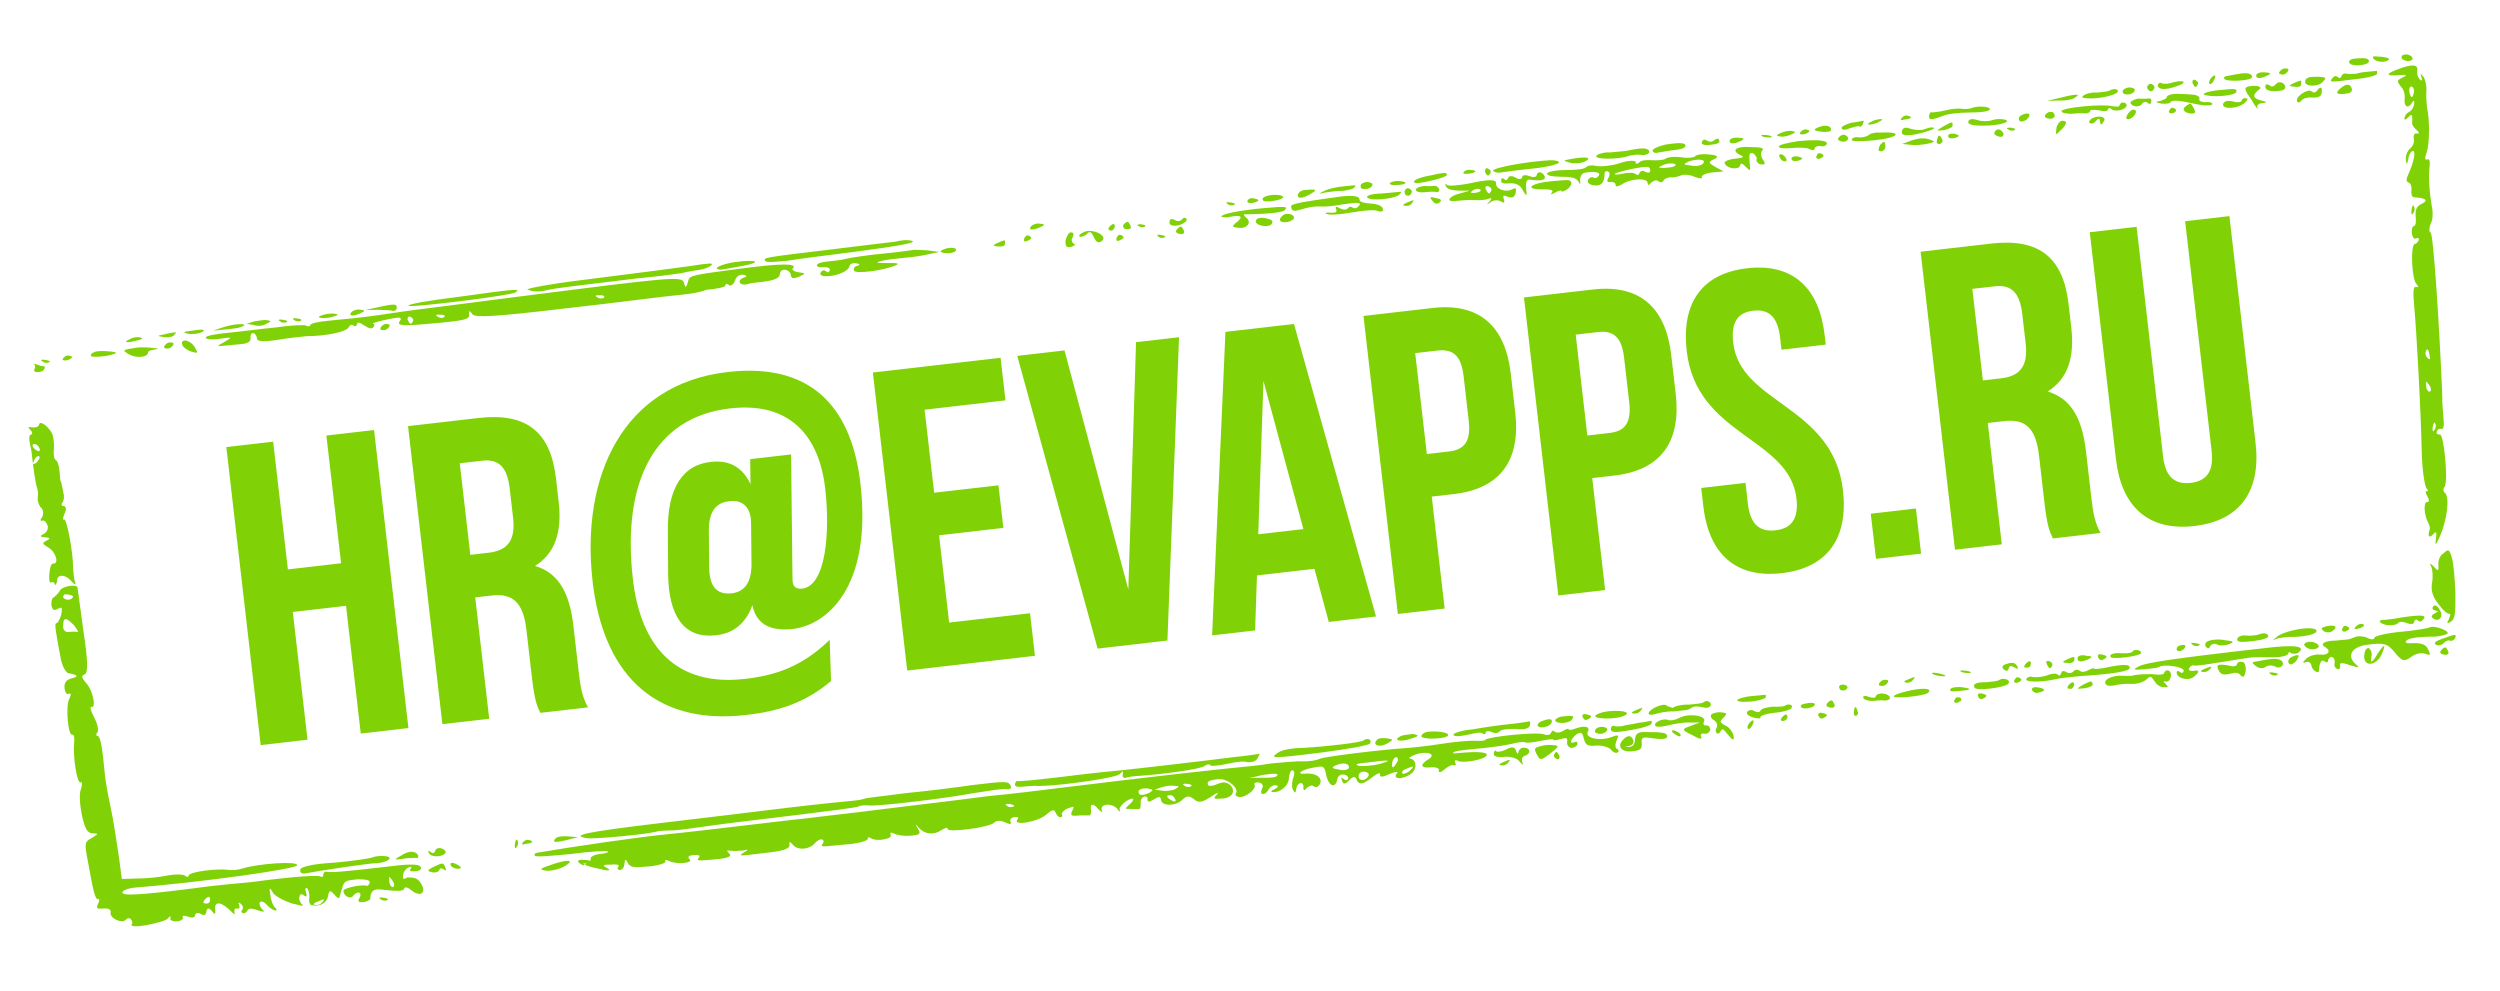
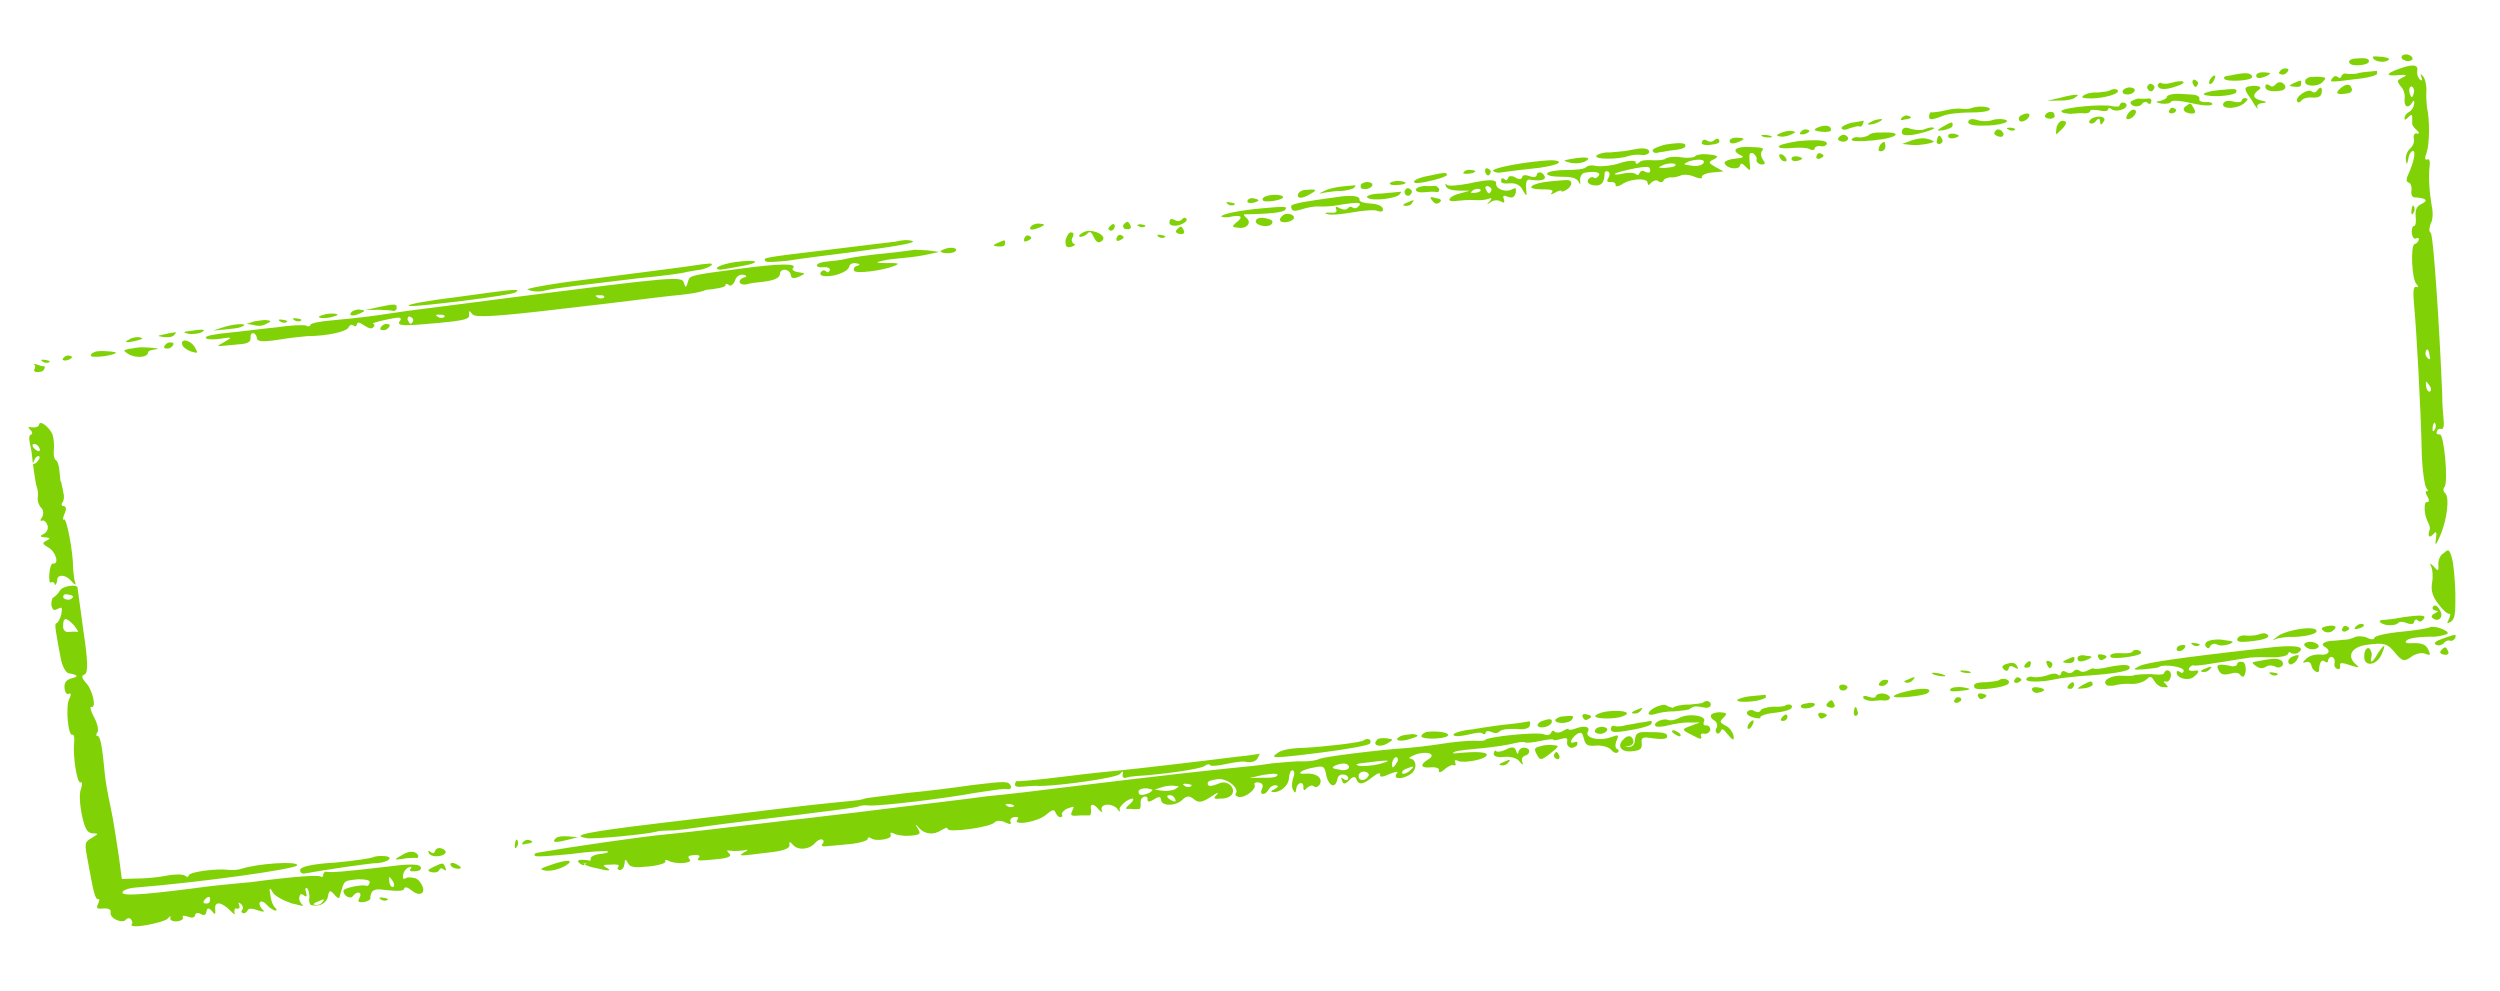
<svg xmlns="http://www.w3.org/2000/svg" width="280" height="111" viewBox="0 0 280 111" fill="none">
-   <path d="M32.794 68.541L38.754 67.854L40.404 82.159L45.744 81.543L41.895 48.164L36.555 48.78L38.204 63.086L32.244 63.773L30.594 49.468L25.349 50.072L29.198 83.451L34.443 82.846L32.794 68.541ZM65.856 79.224C65.188 78.045 65.003 76.858 64.816 75.237L64.222 70.087C63.821 66.606 62.671 64.178 59.922 63.384C62.132 62.018 62.97 59.65 62.574 56.217L62.272 53.594C61.678 48.444 59.05 46.186 53.614 46.813L45.699 47.726L49.547 81.105L54.793 80.5L53.226 66.91L55.038 66.701C57.422 66.426 58.603 67.45 58.96 70.549L59.565 75.794C59.879 78.512 60.13 79.015 60.515 79.84L65.856 79.224ZM54.021 51.598C55.881 51.384 56.812 52.339 57.087 54.723L57.467 58.014C57.775 60.684 56.681 61.68 54.726 61.905L52.676 62.142L51.494 51.889L54.021 51.598ZM88.825 70.439C92.496 70.016 97.722 65.886 96.369 54.156C95.478 46.431 91.558 40.505 81.496 41.665C69.719 43.023 65.017 53.374 66.375 65.152C67.514 75.023 72.877 81.314 83.606 80.076C87.135 79.67 90.168 78.74 93.074 76.279L92.927 71.657C89.886 74.617 86.959 75.631 83.431 76.038C75.849 76.912 71.77 72.551 70.885 64.874C69.632 54.002 73.285 46.719 81.773 45.74C88.401 44.976 91.735 48.747 92.422 54.708C92.983 59.571 92.521 65.616 89.85 65.924C89.087 66.012 88.757 65.664 88.759 64.842L88.601 50.896L84.023 51.424L84.056 54.223C83.222 52.435 81.813 51.534 79.805 51.717C76.451 51.959 74.739 54.717 74.801 59.445L74.832 64.322C74.888 69.002 76.621 71.46 79.97 71.17C82.079 71.024 83.537 69.841 84.266 67.776C84.715 69.995 86.393 70.72 88.825 70.439ZM79.392 59.447C79.372 57.179 80.279 56.253 81.763 56.13C83.051 55.982 84.098 56.682 84.121 58.564L84.167 63.149C84.182 65.37 83.279 66.344 81.843 66.461C80.359 66.584 79.444 65.771 79.43 63.55L79.392 59.447ZM103.555 45.886L112.615 44.842L112.065 40.073L97.76 41.723L101.609 75.102L115.914 73.452L115.364 68.684L106.304 69.728L105.177 59.953L112.377 59.123L111.827 54.355L104.627 55.185L103.555 45.886ZM119.226 39.248L113.933 39.858L122.931 72.643L130.752 71.741L132.053 37.769L127.236 38.324L126.371 66.013L119.226 39.248ZM144.925 36.284L137.248 37.169L135.756 71.164L140.572 70.609L140.78 64.448L147.217 63.706L148.822 69.657L154.115 69.047L144.925 36.284ZM141.506 42.67L145.98 59.259L140.925 59.841L141.506 42.67ZM160.433 34.496L152.708 35.387L156.557 68.766L161.802 68.161L160.356 55.62L162.836 55.334C168.081 54.729 170.321 51.523 169.705 46.183L169.205 41.843C168.589 36.503 165.678 33.891 160.433 34.496ZM160.983 39.264C162.652 39.072 163.646 39.73 163.921 42.115L164.498 47.121C164.773 49.506 163.955 50.373 162.286 50.566L159.807 50.851L158.503 39.55L160.983 39.264ZM178.408 32.423L170.683 33.314L174.532 66.693L179.777 66.088L178.331 53.547L180.811 53.261C186.056 52.656 188.295 49.451 187.68 44.11L187.179 39.771C186.563 34.43 183.653 31.819 178.408 32.423ZM178.958 37.192C180.627 36.999 181.621 37.658 181.895 40.042L182.473 45.049C182.748 47.433 181.93 48.3 180.261 48.493L177.781 48.779L176.478 37.478L178.958 37.192ZM188.914 39.329C190.013 48.866 200.414 48.971 201.206 55.838C201.481 58.222 200.531 59.201 198.862 59.394C197.193 59.586 196.045 58.849 195.77 56.465L195.495 54.081L190.536 54.652L190.772 56.703C191.388 62.043 194.41 64.787 199.56 64.193C204.71 63.6 207.028 60.24 206.412 54.899C205.313 45.362 194.912 45.257 194.12 38.391C193.846 36.007 194.695 34.99 196.364 34.798C198.033 34.606 199.091 35.402 199.366 37.786L199.525 39.169L204.484 38.597L204.363 37.548C203.748 32.207 200.773 29.458 195.671 30.046C190.569 30.634 188.298 33.989 188.914 39.329ZM209.526 57.536L210.109 62.59L215.163 62.008L214.58 56.953L209.526 57.536ZM235.264 59.69C234.597 58.511 234.412 57.324 234.225 55.703L233.631 50.553C233.229 47.072 232.08 44.644 229.331 43.849C231.541 42.483 232.379 40.115 231.983 36.682L231.681 34.06C231.087 28.91 228.459 26.652 223.023 27.279L215.107 28.192L218.956 61.57L224.201 60.965L222.634 47.376L224.446 47.167C226.831 46.892 228.012 47.915 228.369 51.015L228.974 56.26C229.287 58.978 229.538 59.48 229.924 60.306L235.264 59.69ZM223.43 32.064C225.289 31.849 226.221 32.805 226.496 35.189L226.875 38.479C227.183 41.15 226.09 42.145 224.135 42.371L222.085 42.607L220.902 32.355L223.43 32.064ZM234.054 26.007L236.985 51.422C237.601 56.763 240.623 59.507 245.773 58.913C250.923 58.319 253.241 54.959 252.625 49.619L249.695 24.203L244.735 24.775L247.705 50.524C247.98 52.909 247.029 53.888 245.361 54.08C243.692 54.273 242.544 53.535 242.269 51.151L239.3 25.402L234.054 26.007Z" fill="#80D207" />
  <path d="M268.983 6.373C268.964 6.174 269.353 6.037 269.661 6.109C269.969 6.18 270.187 6.361 270.206 6.56C270.224 6.759 269.835 6.896 269.527 6.824C269.219 6.753 268.902 6.582 268.983 6.373ZM267.318 6.83C267.797 6.584 267.589 6.503 266.873 6.369C266.267 6.326 265.759 6.273 265.769 6.372C265.706 6.78 266.739 7.085 267.318 6.83ZM265.317 6.917C265.38 6.509 264.873 6.456 263.678 6.568C263.28 6.605 263 6.832 263.118 7.022C263.264 7.51 265.255 7.324 265.317 6.917ZM268.706 7.705C270.162 7.167 270.868 7.201 270.734 7.917C270.662 8.225 270.809 8.713 271.026 8.894C271.244 9.074 271.344 9.065 271.207 8.676C271.061 8.188 271.061 8.188 271.397 8.558C271.624 8.838 271.798 9.625 271.754 10.232C271.71 10.838 271.785 11.635 271.822 12.033C272.161 13.508 272.104 16.125 271.79 17.058C271.547 17.683 271.575 17.982 271.864 17.855C272.054 17.736 272.182 18.026 272.129 18.533C271.951 19.855 272.118 21.648 272.348 23.032C272.513 23.72 272.497 24.625 272.236 25.051C272.074 25.468 272.021 25.975 272.229 26.056C272.547 26.227 273.226 36.71 273.535 44.314C273.519 45.219 273.631 46.414 273.687 47.012C273.752 47.709 273.69 48.116 273.382 48.044C273.173 47.964 272.893 48.191 272.912 48.39C272.831 48.598 273.039 48.679 273.238 48.661C273.717 48.415 274.239 53.991 273.788 54.535C273.607 54.753 273.635 55.051 273.853 55.232C274.397 55.683 274.042 58.328 273.295 60.005C272.8 61.156 272.7 61.165 272.825 60.35C272.949 59.535 272.84 59.444 272.479 59.88C272.019 60.325 271.891 60.035 272.125 59.31C272.206 59.102 272.078 58.813 271.951 58.523C271.469 57.664 271.429 56.162 271.836 56.224C272.045 56.305 272.116 55.997 271.88 55.617C271.644 55.238 271.616 54.939 271.824 55.02C272.023 55.001 271.914 54.911 271.796 54.721C271.578 54.541 271.321 52.857 271.243 50.956C271.13 45.443 270.628 36.852 270.395 34.363C270.237 32.671 270.28 32.064 270.588 32.136C270.896 32.207 270.887 32.108 270.66 31.828C270.116 31.376 269.952 27.474 270.44 27.328C270.639 27.31 270.82 27.092 270.901 26.884C270.982 26.675 270.773 26.594 270.583 26.712C270.394 26.831 270.166 26.55 270.12 26.053C270.083 25.654 270.245 25.238 270.353 25.328C270.553 25.309 270.615 24.902 270.559 24.304C270.485 23.508 270.646 23.091 271.225 22.836C271.994 22.463 271.767 22.183 270.454 22.105C270.155 22.132 270.018 21.743 270.081 21.336C270.143 20.928 270.006 20.539 269.798 20.458C269.49 20.387 269.462 20.088 269.714 19.562C270.38 18.094 270.576 16.971 270.268 16.899C270.069 16.918 269.798 17.244 269.745 17.752C269.611 18.467 269.512 18.476 269.456 17.879C269.419 17.481 269.571 16.964 269.942 16.628C270.222 16.401 270.474 15.876 270.337 15.487C270.309 15.188 270.381 14.88 270.689 14.951C270.997 15.023 270.978 14.824 270.652 14.553C270.325 14.283 270.089 13.903 270.17 13.694C270.185 12.789 270.176 12.689 269.715 13.134C269.445 13.461 269.246 13.479 269.317 13.171C269.389 12.864 269.569 12.646 269.859 12.518C270.049 12.4 270.319 12.073 270.382 11.666C270.444 11.258 270.335 11.168 270.164 11.485C269.731 12.229 269.205 11.977 269.321 11.062C269.383 10.654 269.218 9.967 268.892 9.696C268.428 9.036 268.428 9.036 269.097 8.672C269.676 8.417 269.567 8.327 268.572 8.42C267.178 8.551 267.15 8.252 268.706 7.705ZM272.457 47.83C272.404 48.337 272.513 48.427 272.685 48.11C272.865 47.892 272.828 47.494 272.719 47.403C272.7 47.204 272.52 47.422 272.457 47.83ZM272.011 43.05C271.665 42.581 271.675 42.68 271.731 43.278C271.768 43.676 271.995 43.956 272.185 43.838C272.365 43.62 272.238 43.331 272.011 43.05ZM271.675 39.466C271.595 39.675 271.722 39.964 271.94 40.145C272.158 40.325 272.248 40.216 272.111 39.827C272.036 39.031 271.728 38.959 271.675 39.466ZM269.844 10.21C269.872 10.508 269.999 10.798 270.108 10.888C270.208 10.879 270.289 10.67 270.36 10.362C270.432 10.054 270.304 9.765 270.096 9.684C269.897 9.702 269.816 9.911 269.844 10.21ZM263.792 8.867C265.186 8.737 266.263 8.435 266.244 8.236C266.226 8.037 266.216 7.937 266.216 7.937C266.117 7.947 265.719 7.984 265.32 8.021C264.922 8.058 264.225 8.124 263.936 8.251C263.637 8.279 263.139 8.326 262.831 8.254C262.523 8.182 262.333 8.301 262.252 8.509C262.171 8.717 262.081 8.826 261.863 8.646C261.646 8.465 261.447 8.484 261.266 8.702C260.815 9.246 260.914 9.237 263.792 8.867ZM255.507 8.336C255.715 8.417 256.005 8.29 256.185 8.072C256.366 7.854 256.347 7.655 256.049 7.683C255.84 7.602 255.551 7.729 255.37 7.947C255.19 8.165 255.199 8.265 255.507 8.336ZM260.109 9.212C260.569 8.767 260.56 8.667 259.953 8.624C259.546 8.561 258.948 8.617 258.749 8.636C258.45 8.664 258.17 8.891 258.189 9.09C258.046 9.706 259.558 9.765 260.109 9.212ZM253.914 8.485C254.393 8.239 254.384 8.14 253.678 8.106C253.17 8.053 252.782 8.189 252.701 8.398C252.638 8.805 253.046 8.868 253.914 8.485ZM262.084 9.931C261.434 10.494 261.851 10.656 262.936 10.454C263.335 10.416 263.506 10.099 263.388 9.909C263.232 9.321 262.734 9.368 262.084 9.931ZM252.221 8.643C252.284 8.236 251.668 8.093 250.681 8.285C250.383 8.313 249.795 8.469 249.496 8.497C249.197 8.524 249.007 8.643 249.126 8.832C249.362 9.212 252.259 9.042 252.221 8.643ZM257.719 9.435C257.772 8.928 257.772 8.928 256.904 9.31C256.325 9.565 256.334 9.665 256.941 9.709C257.349 9.771 257.747 9.734 257.719 9.435ZM253.727 9.708C253.665 10.116 254.39 10.349 255.476 10.147C255.874 10.11 256.045 9.792 255.927 9.603C255.681 9.123 255.174 9.07 254.813 9.506C254.632 9.724 254.334 9.752 254.216 9.562C253.898 9.391 253.699 9.409 253.727 9.708ZM257.298 11.383C257.417 11.572 257.606 11.454 257.787 11.236C257.967 11.019 258.456 10.873 258.963 10.926C259.57 10.969 259.959 10.833 260.021 10.425C260.155 9.709 259.847 9.638 259.495 10.173C259.315 10.391 259.116 10.409 258.898 10.229C258.462 9.868 256.953 10.913 257.298 11.383ZM247.94 9.044C248.282 8.409 248.065 8.229 247.613 8.773C247.433 8.991 247.361 9.299 247.47 9.389C247.579 9.479 247.769 9.361 247.94 9.044ZM252.846 12.1C252.718 11.811 252.899 11.593 253.397 11.547C253.994 11.491 253.885 11.4 253.269 11.257C252.345 11.042 252.208 10.653 252.958 10.081C253.528 9.726 252.803 9.493 251.817 9.686C251.328 9.832 251.347 10.031 252.155 11.161C252.637 12.019 252.973 12.39 252.846 12.1ZM245.896 9.737C245.995 9.728 246.086 9.619 246.166 9.41C246.247 9.202 246.03 9.022 245.821 8.941C245.613 8.86 245.532 9.068 245.55 9.267C245.678 9.557 245.796 9.746 245.896 9.737ZM243.876 9.625C245.143 9.205 244.508 8.862 243.142 9.292C242.654 9.438 242.147 9.385 242.038 9.294C241.929 9.204 241.739 9.322 241.658 9.531C241.705 10.029 242.42 10.162 243.876 9.625ZM247.292 10.711C248.515 10.898 250.398 10.622 250.469 10.314C250.532 9.906 250.432 9.916 248.54 10.092C247.047 10.232 246.278 10.605 247.292 10.711ZM240.818 10.212C241.026 10.293 241.207 10.075 241.288 9.867C241.369 9.658 241.151 9.478 240.943 9.397C240.734 9.316 240.554 9.534 240.473 9.742C240.491 9.941 240.609 10.131 240.818 10.212ZM251.06 11.263C251.079 11.462 250.581 11.509 250.065 11.356C249.449 11.213 249.06 11.35 248.988 11.658C248.845 12.274 250.646 12.206 251.387 11.534C251.757 11.198 251.838 10.989 251.539 11.017C251.331 10.936 251.141 11.055 251.06 11.263ZM244.06 10.511C243.354 10.477 242.765 10.632 242.685 10.841C242.703 11.04 242.314 11.177 241.925 11.314C241.328 11.37 241.437 11.46 242.053 11.603C242.56 11.656 243.058 11.61 243.139 11.401C243.319 11.183 244.333 11.289 245.565 11.576C246.798 11.862 247.703 11.878 247.784 11.67C247.765 11.471 247.457 11.399 247.059 11.436C246.661 11.473 246.244 11.312 246.325 11.103C246.406 10.895 246.188 10.714 245.88 10.643C245.572 10.571 244.766 10.546 244.06 10.511ZM238.139 10.563C238.447 10.634 238.836 10.498 239.016 10.28C239.197 10.062 239.079 9.872 238.671 9.81C238.363 9.738 237.974 9.875 237.794 10.093C237.613 10.311 237.84 10.591 238.139 10.563ZM234.265 11.025C235.668 10.995 237.134 10.556 237.206 10.248C237.277 9.94 236.671 9.897 236.291 10.133C236.101 10.251 235.504 10.307 234.906 10.363C234.3 10.319 233.612 10.484 233.332 10.711C233.052 10.938 233.26 11.019 234.265 11.025ZM238.621 11.422C238.568 11.929 239.592 12.134 239.943 11.599C240.124 11.382 240.422 11.354 240.541 11.543C240.758 11.724 240.948 11.606 240.93 11.407C241.011 11.198 240.892 11.008 240.693 11.027C240.494 11.046 239.996 11.092 239.489 11.039C239.19 11.067 238.711 11.313 238.621 11.422ZM245.721 12.164C245.357 11.495 245.357 11.495 244.887 11.84C244.318 12.195 244.554 12.574 245.27 12.708C245.876 12.752 245.967 12.643 245.721 12.164ZM230.743 10.953L229.268 11.292L230.671 11.261C231.477 11.286 232.265 11.112 232.445 10.894C233.114 10.53 232.507 10.487 230.743 10.953ZM236.658 11.907C235.625 11.601 230.945 12.039 230.883 12.447C230.901 12.646 231.309 12.708 231.916 12.752C232.513 12.696 233.21 12.631 233.518 12.702C233.817 12.674 234.016 12.656 234.097 12.447C234.078 12.248 234.585 12.301 235.092 12.354C235.609 12.507 236.107 12.46 236.088 12.261C236.169 12.053 236.269 12.043 236.486 12.224C236.922 12.585 238.098 12.274 238.16 11.867C238.241 11.658 238.024 11.477 237.824 11.496C237.616 11.415 237.435 11.633 237.355 11.841C237.463 11.932 237.065 11.969 236.658 11.907ZM243.73 12.35C243.72 12.251 243.611 12.16 243.403 12.079C243.195 11.998 243.014 12.216 242.933 12.425C242.852 12.633 243.061 12.714 243.26 12.695C243.558 12.667 243.739 12.45 243.73 12.35ZM239.003 12.29C238.795 12.209 238.425 12.545 238.253 12.862C238.082 13.18 238.101 13.379 238.4 13.351C239.087 13.186 239.511 12.343 239.003 12.29ZM234.37 13.225C234.081 13.353 233.91 13.67 234.019 13.76C234.128 13.851 234.436 13.922 234.706 13.596C235.067 13.16 235.176 13.25 235.214 13.649C235.251 14.047 235.35 14.038 235.612 13.611C235.973 13.176 235.239 12.843 234.37 13.225ZM229.788 12.549C229.579 12.468 229.29 12.595 229.109 12.813C228.929 13.031 229.047 13.221 229.454 13.283C229.762 13.355 230.052 13.227 230.133 13.019C230.105 12.72 229.987 12.53 229.788 12.549ZM217.575 12.988C218.154 12.733 219.548 12.602 220.653 12.6C221.658 12.606 222.653 12.513 222.834 12.295C223.104 11.969 221.683 11.8 220.905 12.074C220.615 12.201 220.118 12.248 219.71 12.186C219.402 12.114 218.506 12.198 217.918 12.353C217.33 12.509 216.633 12.574 216.434 12.592C216.225 12.511 216.135 12.62 216.063 12.928C216.01 13.435 216.219 13.516 217.575 12.988ZM226.502 12.856C226.113 12.993 226.041 13.301 226.159 13.491C226.278 13.681 226.576 13.653 226.956 13.416C227.606 12.853 227.27 12.483 226.502 12.856ZM230.344 14.204C230.282 14.612 230.219 15.02 230.319 15.01C230.419 15.001 230.689 14.674 231.06 14.338C231.511 13.794 231.492 13.595 231.085 13.533C230.777 13.461 230.506 13.787 230.344 14.204ZM221.433 13.431C220.917 13.278 220.519 13.315 220.447 13.623C220.375 13.931 220.892 14.084 222.096 14.072C224.106 14.085 225.562 13.547 224.339 13.36C223.932 13.297 223.334 13.353 223.045 13.481C222.556 13.627 221.85 13.592 221.433 13.431ZM224.949 14.508C225.167 14.688 225.565 14.651 225.655 14.542C225.845 14.424 225.537 14.352 225.129 14.29C224.731 14.328 224.632 14.337 224.949 14.508ZM213.655 12.953C213.447 12.872 213.157 12.999 212.977 13.217C212.796 13.435 212.905 13.525 213.294 13.388C214.091 13.314 214.271 13.096 213.655 12.953ZM218.683 14.089C218.736 13.582 218.636 13.592 217.588 14.192C216.828 14.665 216.828 14.665 217.724 14.581C218.213 14.435 218.701 14.289 218.683 14.089ZM223.844 14.511C223.636 14.43 223.455 14.648 223.375 14.856C223.294 15.065 223.611 15.236 223.919 15.307C224.227 15.379 224.417 15.261 224.389 14.962C224.261 14.673 224.044 14.492 223.844 14.511ZM210.407 13.658C210.796 13.521 210.877 13.313 210.677 13.332C210.478 13.35 209.98 13.397 209.601 13.633C209.212 13.77 209.131 13.978 209.33 13.96C209.529 13.941 210.027 13.895 210.407 13.658ZM214.159 15.115C215.543 14.885 217.099 14.338 216.492 14.294C216.284 14.213 215.895 14.35 215.506 14.487C215.217 14.614 214.51 14.58 213.994 14.428C213.369 14.185 213.079 14.312 213.017 14.72C212.954 15.127 213.263 15.199 214.159 15.115ZM207.158 14.364C207.647 14.217 208.235 14.062 208.244 14.162C208.353 14.252 208.543 14.134 208.624 13.925C208.705 13.717 208.786 13.508 208.686 13.518C208.587 13.527 207.998 13.682 207.401 13.738C206.813 13.894 206.234 14.149 206.253 14.348C206.271 14.547 206.679 14.609 207.158 14.364ZM218.188 15.241C218.206 15.44 218.415 15.521 218.714 15.493C219.012 15.465 219.302 15.337 219.392 15.229C219.383 15.129 219.174 15.048 218.866 14.976C218.459 14.914 218.169 15.041 218.188 15.241ZM217.267 16.13C217.556 16.003 217.637 15.794 217.519 15.604C217.264 15.026 217.065 15.044 216.931 15.76C216.85 15.968 216.968 16.158 217.267 16.13ZM270.086 23.545C270.033 24.052 270.142 24.142 270.313 23.825C270.494 23.607 270.457 23.209 270.348 23.119C270.22 22.829 270.149 23.137 270.086 23.545ZM209.243 15.173C209.053 15.291 208.465 15.447 208.157 15.375C207.749 15.313 207.46 15.44 207.379 15.649C207.397 15.848 208.402 15.854 209.796 15.724C212.684 15.454 213.316 14.692 210.518 14.853C210.011 14.8 209.423 14.955 209.243 15.173ZM216.532 15.797C215.689 15.374 215.092 15.43 214.115 15.722L213.048 16.123L214.062 16.229C214.977 16.344 216.949 15.959 216.532 15.797ZM203.981 14.761C204.588 14.805 205.086 14.758 205.067 14.559C205.12 14.052 204.405 13.918 203.537 14.301C203.057 14.546 203.166 14.636 203.981 14.761ZM201.999 15.047C202.687 14.882 202.858 14.565 202.351 14.512C202.143 14.431 201.853 14.558 201.673 14.776C201.492 14.994 201.601 15.084 201.999 15.047ZM206.293 15.851C206.601 15.922 206.89 15.795 206.971 15.586C207.052 15.378 206.834 15.197 206.626 15.117C206.418 15.036 206.128 15.163 205.948 15.381C205.767 15.598 205.885 15.788 206.293 15.851ZM211.147 16.2C211.109 15.802 211.01 15.811 210.639 16.147C210.459 16.365 210.387 16.673 210.406 16.872C210.832 17.134 211.293 16.689 211.147 16.2ZM200.596 15.078C201.175 14.823 201.166 14.723 200.659 14.67C200.351 14.598 199.762 14.754 199.473 14.881C198.894 15.136 198.904 15.236 199.411 15.289C199.719 15.361 200.307 15.205 200.596 15.078ZM199.214 16.412C199.233 16.611 199.84 16.655 200.636 16.581C201.433 16.506 202.338 16.522 202.656 16.693C202.973 16.864 203.172 16.846 203.253 16.637C203.234 16.438 203.623 16.301 203.931 16.373C204.239 16.445 204.529 16.317 204.61 16.108C204.672 15.701 203.558 15.604 201.368 15.809C200.083 16.03 199.295 16.204 199.214 16.412ZM198.316 15.391C198.614 15.364 198.396 15.183 197.889 15.13C197.382 15.077 197.083 15.105 197.401 15.276C197.51 15.366 198.017 15.419 198.316 15.391ZM194.94 15.807C195.419 15.562 195.409 15.462 194.703 15.428C194.196 15.375 193.807 15.512 193.726 15.72C193.664 16.128 194.071 16.19 194.94 15.807ZM191.365 16.242C192.36 16.149 192.749 16.012 192.513 15.633C192.395 15.443 192.205 15.561 192.015 15.679C191.834 15.897 191.436 15.934 191.218 15.754C190.901 15.582 190.702 15.601 190.63 15.909C190.45 16.127 190.867 16.289 191.365 16.242ZM203.436 17.524C203.355 17.732 203.564 17.813 203.763 17.795C204.052 17.667 204.242 17.549 204.233 17.449C204.223 17.35 204.115 17.26 203.906 17.179C203.698 17.098 203.508 17.216 203.436 17.524ZM194.892 18.524C194.964 18.216 195.172 18.297 195.508 18.667C196.062 19.218 196.062 19.218 195.96 18.123C195.876 17.227 195.957 17.018 196.374 17.18C196.591 17.36 196.818 17.64 196.737 17.849C196.656 18.057 196.884 18.337 197.192 18.409C197.699 18.462 197.789 18.353 197.444 17.883C197.207 17.504 197.17 17.105 197.351 16.888C197.621 16.561 197.413 16.48 195.503 16.458C194.298 16.47 193.937 16.906 194.989 17.41C195.406 17.572 195.216 17.69 194.32 17.774C193.623 17.839 193.044 18.094 193.162 18.284C193.427 18.962 194.839 19.031 194.892 18.524ZM199.497 17.29C199.289 17.209 199.208 17.417 199.326 17.607C199.454 17.896 199.671 18.077 199.871 18.058C200.079 18.139 200.16 17.931 200.042 17.741C199.924 17.551 199.696 17.271 199.497 17.29ZM200.648 17.785C200.667 17.984 200.875 18.065 201.174 18.037C201.473 18.009 201.762 17.881 201.853 17.772C201.843 17.673 201.635 17.592 201.327 17.52C200.919 17.458 200.63 17.585 200.648 17.785ZM185.817 17.062C186.215 17.025 187.002 16.851 187.6 16.795C188.197 16.739 188.686 16.593 188.767 16.385C188.829 15.977 188.222 15.933 186.539 16.191C185.851 16.356 185.173 16.62 185.092 16.829C185.12 17.127 185.428 17.199 185.817 17.062ZM183.611 18.172C183.791 17.955 184.388 17.899 184.995 17.943C185.602 17.986 186.299 17.921 186.489 17.803C186.769 17.576 187.565 17.501 188.38 17.626C189.196 17.751 189.883 17.586 189.874 17.486C189.865 17.387 190.453 17.231 191.059 17.275C192.372 17.353 192.69 17.524 191.821 17.907C191.342 18.153 191.352 18.252 192.095 18.685L193.047 19.198L191.753 19.319C191.056 19.385 190.577 19.63 190.595 19.829C190.713 20.019 190.415 20.047 189.789 19.804C189.264 19.552 188.557 19.518 188.268 19.645C187.979 19.773 187.39 19.928 187.082 19.857C186.784 19.884 186.395 20.021 186.314 20.23C186.233 20.438 185.934 20.466 185.716 20.286C185.499 20.105 185.209 20.233 184.929 20.46C184.658 20.786 184.559 20.796 184.531 20.497C184.575 19.89 182.574 19.977 181.634 20.667C181.155 20.913 180.956 20.932 180.937 20.733C181.018 20.524 180.701 20.353 180.402 20.381C180.004 20.418 179.895 20.328 180.157 19.902C180.328 19.584 180.3 19.286 180.091 19.205C179.883 19.124 179.693 19.242 179.712 19.441C179.705 20.446 179.344 20.881 178.529 20.757C178.022 20.704 177.695 20.433 177.867 20.116C178.047 19.898 178.237 19.78 178.445 19.861C178.663 20.041 178.853 19.923 179.033 19.705C179.394 19.27 178.48 19.154 177.493 19.347C177.195 19.375 176.933 19.801 176.97 20.2C177.017 20.697 177.026 20.797 176.781 20.318C176.544 19.938 176.028 19.785 174.824 19.798C173.819 19.791 173.203 19.648 173.284 19.439C173.265 19.24 174.251 19.048 175.356 19.045C176.46 19.042 177.456 18.949 177.637 18.731C177.817 18.513 178.315 18.467 178.931 18.61C179.438 18.663 180.533 18.561 181.411 18.278C182.189 18.004 182.985 17.93 183.203 18.11C183.131 18.418 183.43 18.39 183.611 18.172ZM189.37 18.538C189.986 18.681 190.574 18.526 190.754 18.308C191.115 17.872 190.3 17.748 189.223 18.049C188.455 18.423 188.455 18.423 189.37 18.538ZM186.383 18.817C186.88 18.771 187.378 18.724 187.568 18.606C188.038 18.261 186.825 18.173 186.156 18.537C185.676 18.783 185.676 18.783 186.383 18.817ZM184.463 18.695C183.757 18.661 181.395 19.183 180.916 19.429C180.726 19.547 181.034 19.619 181.722 19.454C182.409 19.289 183.016 19.333 183.234 19.513C183.451 19.694 183.542 19.585 183.623 19.377C183.704 19.168 183.993 19.041 184.211 19.221C184.528 19.392 184.827 19.364 184.808 19.165C184.88 18.857 184.662 18.677 184.463 18.695ZM182.341 17.488C182.73 17.351 183.427 17.286 183.835 17.348C184.242 17.41 184.631 17.274 184.712 17.065C184.775 16.657 184.159 16.514 183.172 16.707C182.873 16.735 182.285 16.89 181.887 16.927C181.588 16.956 180.792 17.03 180.294 17.076C179.787 17.023 179.099 17.188 178.819 17.415C178.359 17.86 181.174 17.898 182.341 17.488ZM175.779 18.202C176.296 18.354 176.993 18.289 177.382 18.152C178.44 17.652 177.724 17.518 176.24 17.757C175.054 17.968 174.955 17.977 175.779 18.202ZM167.951 19.335C168.349 19.298 169.833 19.059 171.327 18.919C174.015 18.668 175.471 18.13 174.049 17.962C173.642 17.899 171.949 18.058 170.266 18.316C168.682 18.564 167.307 18.893 167.226 19.102C167.235 19.201 167.553 19.373 167.951 19.335ZM173.013 19.766C172.758 19.187 172.151 19.144 172.098 19.651C172.017 19.859 171.719 19.887 171.302 19.725C170.885 19.563 170.487 19.601 170.505 19.8C170.433 20.108 170.135 20.136 169.709 19.874C169.282 19.613 168.893 19.75 168.912 19.949C168.831 20.157 168.641 20.275 168.523 20.085C168.305 19.905 168.106 19.924 168.134 20.222C168.063 20.53 168.47 20.593 169.067 20.537C169.764 20.472 170.29 20.724 170.545 21.302C171.018 22.062 171.018 22.062 170.925 21.066C170.86 20.369 171.031 20.052 171.339 20.123C172.562 20.31 173.15 20.155 173.013 19.766ZM166.675 19.656C166.775 19.646 166.865 19.538 166.946 19.329C167.027 19.121 166.809 18.94 166.601 18.859C166.392 18.778 166.311 18.987 166.33 19.186C166.358 19.484 166.576 19.665 166.675 19.656ZM172.645 21.206C173.75 21.204 174.058 21.275 173.787 21.602C173.607 21.82 173.706 21.81 174.185 21.565C174.565 21.328 174.963 21.291 174.873 21.4C174.882 21.5 175.082 21.481 175.461 21.245C175.841 21.008 176.012 20.691 175.993 20.492C175.857 20.103 175.857 20.103 173.666 20.308C171.476 20.512 170.635 21.194 172.645 21.206ZM164.447 19.462C165.343 19.378 165.515 19.061 164.709 19.036C164.401 18.964 164.012 19.101 163.931 19.31C163.741 19.428 164.049 19.499 164.447 19.462ZM158.62 20.509C159.127 20.562 162.076 19.885 162.048 19.586C162.12 19.278 161.622 19.325 160.147 19.663C158.763 19.893 157.904 20.375 158.62 20.509ZM161.97 20.899C161.843 20.61 161.834 20.51 162.051 20.691C162.17 20.88 163.265 20.778 164.45 20.567C166.812 20.045 167.618 20.07 167.565 20.577C167.521 21.183 168.663 21.579 169.332 21.215C169.811 20.969 169.82 21.069 169.767 21.576C169.615 22.093 169.425 22.211 168.908 22.058C168.383 21.806 168.292 21.915 168.429 22.304C168.566 22.693 168.476 22.802 168.05 22.54C167.732 22.369 167.234 22.416 166.954 22.643C166.484 22.988 166.475 22.888 166.845 22.552C167.116 22.226 167.107 22.126 166.718 22.263C166.429 22.39 165.732 22.456 165.125 22.412C164.618 22.359 163.722 22.443 163.224 22.489C161.839 22.719 162.172 21.985 163.548 21.655L164.624 21.354L163.52 21.357C162.614 21.341 162.098 21.188 161.97 20.899ZM166.416 21.186C166.544 21.476 166.662 21.666 166.762 21.656C166.861 21.647 166.952 21.538 167.032 21.33C167.113 21.121 166.896 20.941 166.687 20.86C166.379 20.788 166.298 20.997 166.416 21.186ZM165.15 21.606C165.548 21.569 165.838 21.441 165.828 21.342C165.9 21.034 165.103 21.108 164.833 21.435C164.643 21.553 164.752 21.643 165.15 21.606ZM156.33 20.723C157.534 20.711 157.804 20.385 156.79 20.279C156.283 20.226 155.794 20.372 155.704 20.481C155.514 20.599 155.832 20.77 156.33 20.723ZM160.757 20.812C160.558 20.83 160.06 20.877 159.553 20.824C159.055 20.87 158.666 21.007 158.585 21.216C158.504 21.424 158.921 21.586 159.419 21.539C159.917 21.493 160.614 21.428 160.822 21.509C161.13 21.58 161.211 21.372 161.192 21.173C161.074 20.983 160.857 20.802 160.757 20.812ZM152.755 21.158C153.063 21.23 153.451 21.093 153.632 20.875C153.812 20.657 153.694 20.468 153.287 20.405C152.979 20.334 152.59 20.471 152.409 20.688C152.338 20.996 152.456 21.186 152.755 21.158ZM157.645 21.906C157.854 21.987 158.034 21.769 158.115 21.561C158.196 21.352 157.978 21.172 157.77 21.091C157.562 21.01 157.381 21.228 157.3 21.436C157.328 21.735 157.446 21.925 157.645 21.906ZM148.374 21.568C148.871 21.521 149.659 21.347 150.265 21.391C150.863 21.335 151.451 21.18 151.641 21.061C151.821 20.844 151.812 20.744 151.812 20.744C151.712 20.753 151.115 20.809 150.418 20.875C149.721 20.94 148.834 21.123 148.355 21.369C147.586 21.742 147.586 21.742 148.374 21.568ZM153.146 22.126C153.591 22.587 156.37 22.226 156.731 21.791C156.911 21.573 157.001 21.464 156.902 21.473C156.802 21.483 155.906 21.567 154.711 21.678C153.607 21.681 152.929 21.945 153.146 22.126ZM160.408 22.451C160.644 22.831 160.953 22.902 161.233 22.675C161.513 22.448 161.394 22.259 160.887 22.206C160.162 21.972 160.072 22.081 160.408 22.451ZM158.127 22.765C158.488 22.329 158.389 22.339 157.521 22.721C157.132 22.858 157.051 23.067 157.35 23.038C157.658 23.11 158.046 22.973 158.127 22.765ZM146.781 21.717C147.639 21.235 147.431 21.154 146.137 21.275C145.738 21.312 145.458 21.539 145.377 21.747C145.225 22.264 145.831 22.308 146.781 21.717ZM145.934 23.403C146.323 23.266 147.21 23.083 147.816 23.127C148.423 23.17 149.618 23.058 150.405 22.884C152.188 22.617 152.595 22.68 152.135 23.124C151.954 23.342 151.755 23.361 151.547 23.28C151.329 23.099 151.13 23.118 150.949 23.336C150.769 23.553 150.361 23.491 150.044 23.32C149.618 23.058 149.528 23.167 149.655 23.457C149.783 23.746 149.593 23.864 148.986 23.821C148.479 23.768 148.289 23.886 148.597 23.957C148.914 24.129 150.209 24.008 151.394 23.796C152.58 23.585 153.974 23.455 154.291 23.626C154.708 23.788 154.997 23.66 154.87 23.371C154.842 23.072 154.216 22.829 153.51 22.795C152.804 22.761 152.287 22.608 152.269 22.409C152.331 22.001 151.715 21.858 150.321 21.988C145.76 22.616 144.574 22.827 144.602 23.126C144.658 23.723 144.957 23.695 145.934 23.403ZM143.703 22.105C143.775 21.797 142.462 21.719 141.784 21.983C141.395 22.12 141.314 22.328 141.532 22.509C141.849 22.68 143.632 22.413 143.703 22.105ZM140.246 22.73C140.545 22.702 140.835 22.574 140.925 22.465C141.015 22.356 140.707 22.285 140.399 22.213C140.091 22.141 139.802 22.269 139.721 22.477C139.64 22.686 139.848 22.767 140.246 22.73ZM137.978 24.247C139.064 24.045 139.291 24.325 138.351 25.016C137.981 25.352 137.99 25.451 138.597 25.495C139.62 25.701 140.252 24.939 139.599 24.397C139.272 24.126 139.254 23.927 139.462 24.008C142.169 23.956 143.762 23.807 143.933 23.49C144.204 23.163 144.195 23.063 141.307 23.333C138.918 23.557 136.845 23.951 136.774 24.259C136.982 24.34 137.39 24.403 137.978 24.247ZM137.549 22.881C137.767 23.062 138.165 23.025 138.255 22.916C138.445 22.797 138.137 22.726 137.729 22.663C137.322 22.601 137.232 22.71 137.549 22.881ZM144.064 24.884C144.462 24.846 144.941 24.601 144.922 24.401C144.985 23.994 144.061 23.779 143.69 24.115C143.13 24.569 143.267 24.958 144.064 24.884ZM140.722 24.593C140.271 25.138 141.82 25.595 142.38 25.141C142.651 24.815 142.533 24.625 141.917 24.482C141.4 24.329 140.903 24.376 140.722 24.593ZM131.344 25.269C132.06 25.403 133.109 24.803 132.881 24.523C132.763 24.333 132.564 24.352 132.384 24.57C132.203 24.787 131.805 24.825 131.587 24.644C131.27 24.473 130.971 24.501 130.999 24.799C130.918 25.008 131.036 25.198 131.344 25.269ZM132.259 25.385C132.159 25.394 131.97 25.512 131.789 25.73C131.609 25.948 131.727 26.137 132.134 26.2C132.442 26.271 132.732 26.144 132.604 25.855C132.477 25.565 132.359 25.375 132.259 25.385ZM126.158 25.654C126.466 25.726 126.755 25.598 126.627 25.309C126.5 25.019 126.382 24.829 126.282 24.839C126.183 24.848 125.993 24.966 125.812 25.184C125.731 25.392 125.859 25.682 126.158 25.654ZM127.533 25.324C127.751 25.505 128.149 25.468 128.239 25.359C128.429 25.241 128.121 25.169 127.713 25.107C127.415 25.135 127.225 25.253 127.533 25.324ZM124.365 25.822C124.574 25.902 124.754 25.685 124.835 25.476C124.916 25.268 124.798 25.078 124.698 25.087C124.599 25.097 124.409 25.215 124.229 25.433C124.048 25.65 124.157 25.741 124.365 25.822ZM129.754 26.523C129.972 26.703 130.37 26.666 130.46 26.557C130.65 26.439 130.342 26.367 129.935 26.305C129.627 26.233 129.536 26.342 129.754 26.523ZM121.786 26.163C122.057 25.837 122.274 26.017 122.529 26.596C122.784 27.174 123.092 27.246 123.373 27.019C124.222 26.438 122.327 25.51 121.369 26.001C120.89 26.247 120.709 26.465 121.017 26.536C121.216 26.518 121.605 26.381 121.786 26.163ZM116.497 25.452C117.076 25.197 117.066 25.098 116.46 25.054C116.152 24.983 115.663 25.129 115.483 25.346C115.122 25.782 115.629 25.835 116.497 25.452ZM125.373 26.933C125.663 26.805 125.852 26.687 125.843 26.587C125.834 26.488 125.725 26.397 125.516 26.316C125.308 26.235 125.127 26.453 125.047 26.662C124.975 26.97 125.183 27.051 125.373 26.933ZM120.015 27.634C120.404 27.497 120.494 27.389 120.286 27.308C120.078 27.227 119.941 26.838 120.121 26.62C120.292 26.303 120.265 26.004 119.966 26.032C119.757 25.951 119.496 26.377 119.343 26.894C119.309 27.6 119.427 27.79 120.015 27.634ZM115.034 26.995C115.323 26.868 115.513 26.75 115.504 26.65C115.495 26.55 115.386 26.46 115.177 26.379C114.969 26.298 114.788 26.516 114.707 26.724C114.636 27.032 114.745 27.123 115.034 26.995ZM112.554 27.328C112.607 26.82 112.607 26.82 111.739 27.203C111.16 27.458 111.17 27.558 111.776 27.601C112.283 27.654 112.573 27.527 112.554 27.328ZM85.715 29.235C85.833 29.424 86.929 29.322 88.223 29.201C89.508 28.98 92.884 28.564 95.862 28.185C101.02 27.502 103.192 27.098 101.87 26.921C101.562 26.849 100.865 26.914 100.277 27.07C99.68 27.125 96.403 27.532 92.928 27.958C85.28 28.874 85.479 28.855 85.715 29.235ZM107.007 28.148C107.368 27.712 106.353 27.606 105.585 27.979C105.196 28.116 105.314 28.306 105.921 28.35C106.428 28.403 106.916 28.256 107.007 28.148ZM94.732 28.994C94.144 29.149 93.248 29.233 92.65 29.289C92.053 29.345 91.564 29.491 91.484 29.7C91.502 29.899 91.81 29.97 92.209 29.933C92.706 29.887 93.024 30.058 92.943 30.266C92.862 30.475 92.672 30.593 92.554 30.403C92.336 30.223 92.137 30.241 91.956 30.459C91.776 30.677 91.894 30.866 92.302 30.929C93.316 31.035 94.971 30.478 95.115 29.862C95.186 29.554 95.475 29.427 95.883 29.489C96.291 29.551 96.4 29.642 96.011 29.779C95.712 29.806 95.541 30.124 95.659 30.314C95.796 30.703 98.773 30.324 100.13 29.795C100.808 29.531 100.699 29.441 99.396 29.462C98.092 29.483 97.983 29.393 98.77 29.219C99.359 29.064 100.255 28.98 100.852 28.924C101.449 28.868 102.644 28.756 103.531 28.573L105.205 28.216L103.883 28.038C103.176 28.004 102.47 27.969 102.47 27.969C102.371 27.979 100.886 28.218 99.094 28.385C97.302 28.553 95.32 28.839 94.732 28.994ZM83.254 29.766C85.426 29.362 84.791 29.02 82.311 29.352C80.728 29.601 79.67 30.101 80.684 30.207C80.983 30.179 82.168 29.968 83.254 29.766ZM75.232 33.127C74.137 33.23 68.779 33.932 63.312 34.543C55.465 35.478 53.265 35.583 52.929 35.213C52.584 34.743 52.485 34.752 52.531 35.25C52.677 35.739 51.89 35.913 49.102 36.173C45.12 36.546 44.413 36.511 44.765 35.976C44.946 35.759 44.936 35.659 44.728 35.578C44.221 35.525 41.47 36.184 41.778 36.256C41.986 36.337 41.996 36.436 41.815 36.654C41.635 36.872 41.327 36.8 40.792 36.448C40.257 36.097 40.048 36.016 39.977 36.324C39.896 36.532 39.805 36.641 39.588 36.461C39.37 36.28 39.18 36.398 39.009 36.715C38.747 37.142 36.684 37.636 34.376 37.651C33.878 37.697 32.385 37.837 31.199 38.048C29.416 38.316 28.809 38.272 28.772 37.873C28.744 37.575 28.517 37.295 28.318 37.313C28.119 37.332 28.038 37.541 28.066 37.839C28.103 38.237 27.823 38.465 27.027 38.539C26.429 38.595 25.533 38.679 25.035 38.725C24.239 38.8 24.239 38.8 25.098 38.318C26.146 37.717 26.047 37.727 24.363 37.984C23.666 38.05 23.06 38.006 23.041 37.807C23.023 37.608 24.208 37.396 25.602 37.266C26.996 37.136 29.376 36.813 30.969 36.664C32.553 36.415 34.056 36.375 34.264 36.456C34.482 36.637 34.771 36.509 34.762 36.41C34.743 36.21 35.73 36.018 36.924 35.906C38.119 35.794 40.608 35.562 42.391 35.294C44.274 35.018 46.056 34.751 46.455 34.714C46.853 34.676 52.012 33.993 57.967 33.235C75.534 30.99 76.43 30.906 76.605 31.694C76.76 32.282 76.86 32.272 77.084 31.448C77.227 30.832 77.625 30.795 82.685 30.121C87.644 29.456 89.356 29.497 88.805 30.05C88.615 30.169 88.941 30.439 89.449 30.492C90.264 30.617 90.264 30.617 89.495 30.99C88.817 31.255 88.608 31.174 88.571 30.775C88.406 30.088 87.392 29.982 87.358 30.688C87.305 31.195 86.626 31.459 84.934 31.618C84.635 31.646 84.137 31.692 83.649 31.838C82.762 32.022 82.498 31.343 83.375 31.06C83.674 31.032 83.655 30.833 83.248 30.771C82.84 30.709 82.46 30.945 82.308 31.462C82.146 31.878 81.766 32.115 81.648 31.925C81.43 31.744 81.231 31.763 81.25 31.962C81.268 32.161 80.282 32.354 79.087 32.466C78.219 32.848 76.327 33.025 75.232 33.127ZM46.268 35.936C46.349 35.728 46.131 35.547 45.923 35.466C45.714 35.385 45.633 35.594 45.652 35.793C45.779 36.082 45.898 36.272 45.997 36.263C46.097 36.254 46.187 36.145 46.268 35.936ZM49.317 35.249C48.81 35.196 48.72 35.305 49.037 35.477C49.255 35.657 49.653 35.62 49.743 35.511C49.933 35.393 49.715 35.212 49.317 35.249ZM67.192 33.076C66.685 33.023 66.595 33.132 66.912 33.303C67.13 33.483 67.528 33.446 67.619 33.337C67.808 33.219 67.591 33.038 67.192 33.076ZM61.017 32.548C62.292 32.228 64.682 32.005 71.434 31.173C74.122 30.921 76.602 30.589 76.891 30.462C77.19 30.433 77.877 30.269 78.276 30.232C79.072 30.157 80.221 29.547 79.514 29.513C79.315 29.532 79.016 29.56 78.718 29.588C77.333 29.817 71.677 30.547 65.522 31.324C61.648 31.786 58.689 32.364 59.097 32.427C59.623 32.679 60.428 32.704 61.017 32.548ZM273.095 63.237C273.16 63.934 273.07 64.043 272.616 63.483C272.171 63.022 272.071 63.032 272.317 63.511C272.444 63.8 272.519 64.597 272.385 65.312C272.26 66.127 272.425 66.815 273.106 67.655C273.57 68.315 274.114 68.766 274.313 68.748C274.512 68.729 274.431 68.938 274.269 69.354C274.017 69.88 274.017 69.88 274.496 69.635C274.966 69.289 275.019 68.782 275.004 66.474C274.964 64.971 274.797 63.178 274.641 62.59C274.34 61.514 274.231 61.424 273.68 61.977C273.291 62.114 273.057 62.839 273.095 63.237ZM57.721 32.756C58.381 32.293 57.983 32.33 51.24 33.262C47.864 33.678 45.394 34.11 45.811 34.272C46.726 34.387 57.152 33.111 57.721 32.756ZM44.056 34.837C44.255 34.819 44.445 34.701 44.426 34.502C44.479 33.994 44.181 34.022 42.407 34.389L40.932 34.728L42.335 34.697C43.141 34.722 43.947 34.747 44.056 34.837ZM272.701 68.698C272.412 68.825 272.231 69.043 272.449 69.223C273.102 69.765 273.744 69.102 273.271 68.343C273.025 67.864 272.708 67.693 272.527 67.91C272.347 68.128 272.465 68.318 272.773 68.389C273.181 68.452 273.081 68.461 272.701 68.698ZM40.363 35.082C40.941 34.827 40.932 34.728 40.325 34.684C40.017 34.612 39.529 34.759 39.348 34.976C38.987 35.412 39.594 35.456 40.363 35.082ZM269.126 69.132C268.24 69.316 267.343 69.399 267.144 69.418C266.239 69.402 266.376 69.791 267.3 70.006C267.807 70.059 268.404 70.003 268.585 69.785C268.765 69.568 269.173 69.63 269.59 69.792C270.007 69.954 270.405 69.917 270.377 69.618C270.458 69.409 270.648 69.291 270.766 69.481C270.984 69.662 271.183 69.643 271.363 69.425C271.914 68.872 271.208 68.837 269.126 69.132ZM35.892 35.601C36.2 35.672 36.897 35.607 37.285 35.471C37.873 35.315 37.964 35.206 37.556 35.144C37.248 35.072 36.551 35.137 36.162 35.274C35.674 35.42 35.584 35.529 35.892 35.601ZM43.526 36.695C43.707 36.477 43.688 36.278 43.39 36.306C43.181 36.225 42.892 36.352 42.711 36.57C42.531 36.788 42.55 36.987 42.848 36.959C43.057 37.04 43.346 36.913 43.526 36.695ZM272.744 71.305C273.342 71.249 273.93 71.094 274.12 70.975C274.39 70.649 272.623 70.01 272.144 70.256C271.954 70.374 270.47 70.614 268.877 70.763C267.284 70.912 265.909 71.241 265.927 71.44C265.946 71.639 265.548 71.677 265.121 71.415C264.705 71.253 264.098 71.21 263.808 71.337C263.519 71.464 263.13 71.601 262.931 71.62C262.732 71.638 262.632 71.648 262.533 71.657C262.433 71.666 262.035 71.704 261.537 71.75C260.433 71.753 259.764 72.117 260.398 72.459C261.142 72.892 260.79 73.427 259.875 73.312C259.368 73.259 258.68 73.423 258.31 73.759C257.85 74.204 257.859 74.304 258.248 74.167C258.537 74.04 258.855 74.211 258.892 74.609C259.047 75.197 259.781 75.53 259.735 75.032C259.76 74.226 260.021 73.8 260.348 74.071C260.566 74.251 260.765 74.233 260.737 73.934C260.818 73.726 260.998 73.508 261.207 73.589C261.415 73.67 261.543 73.959 261.471 74.267C261.4 74.575 261.527 74.865 261.835 74.936C262.043 75.017 262.124 74.809 262.096 74.51C261.969 74.221 262.367 74.183 263.201 74.507C264.234 74.812 264.333 74.803 263.898 74.442C262.809 73.54 263.313 72.488 264.997 72.23C267.078 71.935 267.396 72.106 268.186 73.037C269.094 74.157 269.293 74.138 270.233 73.448C270.613 73.212 271.3 73.047 271.618 73.218C272.243 73.461 272.234 73.361 271.979 72.783C271.724 72.204 271.307 72.042 270.401 72.026C269.704 72.091 269.297 72.029 269.477 71.811C269.648 71.494 270.635 71.301 272.744 71.305ZM33.004 35.871C33.222 36.051 33.62 36.014 33.71 35.905C33.9 35.787 33.592 35.715 33.185 35.653C32.777 35.591 32.687 35.7 33.004 35.871ZM273.569 71.529C272.791 71.803 272.511 72.03 272.828 72.201C273.046 72.382 273.534 72.235 273.715 72.018C273.895 71.8 274.185 71.672 274.393 71.753C274.602 71.834 274.791 71.716 274.972 71.498C275.125 70.982 275.125 70.982 273.569 71.529ZM31.411 36.02C31.629 36.2 32.027 36.163 32.117 36.054C32.307 35.936 31.999 35.864 31.592 35.802C31.184 35.74 31.094 35.849 31.411 36.02ZM263.806 70.232C263.625 70.45 263.734 70.54 264.123 70.404C264.811 70.239 264.982 69.922 264.475 69.869C264.176 69.897 263.986 70.015 263.806 70.232ZM29.827 36.268C30.406 36.013 30.397 35.914 29.89 35.861C29.582 35.789 28.894 35.954 28.496 35.991L27.618 36.274L28.433 36.399C28.85 36.561 29.448 36.505 29.827 36.268ZM260.582 70.132C259.994 70.287 259.904 70.396 260.231 70.667C260.448 70.848 260.955 70.901 261.236 70.674C261.895 70.21 261.569 69.939 260.582 70.132ZM262.321 70.472C262.241 70.68 262.449 70.761 262.648 70.742C262.937 70.615 263.127 70.497 263.118 70.397C263.109 70.298 263 70.207 262.791 70.126C262.583 70.046 262.393 70.164 262.321 70.472ZM26.949 36.638C28.116 36.227 26.604 36.168 25.139 36.606L23.872 37.026L25.067 36.914C25.863 36.84 26.66 36.765 26.949 36.638ZM256.908 70.576C256.12 70.75 255.343 71.024 254.972 71.36C254.502 71.705 254.512 71.805 254.891 71.568C255.181 71.441 255.878 71.376 256.276 71.338C257.888 71.388 259.362 71.05 259.434 70.742C259.596 70.325 258.482 70.228 256.908 70.576ZM273.861 72.506C273.761 72.516 273.572 72.634 273.391 72.851C273.211 73.069 273.329 73.259 273.736 73.321C274.044 73.393 274.334 73.265 274.206 72.976C274.079 72.687 273.961 72.497 273.861 72.506ZM266.294 73.214C265.69 74.275 265.401 74.402 265.616 73.478C265.687 73.17 265.55 72.781 265.333 72.6C265.124 72.52 264.844 72.747 264.801 73.353C264.632 74.775 266.225 74.626 266.792 73.167C267.287 72.016 266.997 72.144 266.294 73.214ZM21.093 37.386C21.501 37.449 22.198 37.383 22.487 37.256C23.256 36.883 22.749 36.83 21.265 37.069C20.468 37.144 20.477 37.243 21.093 37.386ZM250.573 71.57C250.501 71.878 250.909 71.941 251.805 71.857C253.497 71.698 254.375 71.416 253.939 71.055C253.722 70.874 253.323 70.911 253.034 71.039C252.745 71.166 252.048 71.231 251.54 71.178C251.133 71.116 250.644 71.262 250.573 71.57ZM258.814 72.708C259.222 72.77 259.611 72.633 259.692 72.425C259.773 72.216 259.347 71.955 258.939 71.893C258.531 71.83 258.143 71.967 258.062 72.176C258.08 72.375 258.407 72.645 258.814 72.708ZM18.315 37.747C18.822 37.8 19.32 37.753 19.5 37.535C19.681 37.318 19.771 37.209 19.672 37.218C19.572 37.227 19.074 37.274 18.486 37.429C17.599 37.613 17.5 37.622 18.315 37.747ZM253.681 72.585C243.145 73.771 240.376 74.231 239.608 74.604C238.839 74.977 238.848 75.077 240.143 74.956C240.939 74.882 241.636 74.816 241.826 74.698C242.196 74.362 244.632 74.637 244.579 75.144C244.498 75.352 244.408 75.461 244.19 75.281C243.973 75.1 243.774 75.119 243.792 75.318C243.748 75.924 244.99 76.311 245.65 75.847C246.4 75.275 246.372 74.976 245.684 75.141C245.385 75.169 245.077 75.097 245.158 74.889C245.239 74.68 245.519 74.453 245.728 74.534C246.036 74.606 247.42 74.376 248.904 74.137C250.389 73.897 251.773 73.668 252.171 73.63C252.47 73.602 253.575 73.6 254.48 73.615C255.385 73.631 256.173 73.457 256.254 73.249C256.335 73.04 256.425 72.931 256.543 73.121C256.652 73.211 257.059 73.274 257.349 73.146C258.478 72.338 256.858 72.188 253.681 72.585ZM21.379 39.368C22.204 39.593 22.204 39.593 21.84 38.923C21.358 38.065 20.235 37.868 20.399 38.556C20.427 38.855 20.962 39.206 21.379 39.368ZM247.533 72.357C247.713 72.139 248.003 72.011 248.32 72.183C248.637 72.354 249.135 72.307 249.624 72.161C250.302 71.897 250.193 71.807 249.179 71.701C248.563 71.557 247.766 71.632 247.377 71.769C246.988 71.905 246.917 72.213 247.035 72.403C247.262 72.683 247.461 72.665 247.533 72.357ZM15.437 38.116C16.025 37.961 16.016 37.861 15.708 37.789C15.4 37.718 14.802 37.774 14.522 38.001C13.654 38.383 14.261 38.427 15.437 38.116ZM19.177 38.369C18.968 38.288 18.679 38.416 18.498 38.633C18.318 38.851 18.336 39.05 18.635 39.022C18.844 39.103 19.133 38.976 19.314 38.758C19.494 38.54 19.475 38.341 19.177 38.369ZM256.879 73.491C256.291 73.647 256.048 74.272 256.565 74.425C256.764 74.406 257.044 74.179 257.224 73.961C257.395 73.644 257.476 73.436 257.476 73.436C257.367 73.345 257.168 73.364 256.879 73.491ZM245.613 72.235C245.831 72.415 246.229 72.378 246.319 72.269C246.509 72.151 246.201 72.079 245.794 72.017C245.386 71.955 245.296 72.064 245.613 72.235ZM16.572 39.517C16.554 39.317 16.942 39.181 17.341 39.143C17.839 39.097 17.73 39.007 17.123 38.963C16.616 38.91 15.91 38.875 15.511 38.913C13.629 39.189 13.629 39.189 14.481 39.712C15.324 40.135 16.519 40.024 16.572 39.517ZM243.967 72.891C244.175 72.972 244.465 72.844 244.645 72.627C244.826 72.409 244.807 72.21 244.509 72.238C244.21 72.266 244.011 72.284 243.83 72.502C243.749 72.71 243.768 72.91 243.967 72.891ZM253.901 73.87C253.603 73.898 253.015 74.054 252.716 74.082C252.218 74.128 252.128 74.237 252.663 74.589C252.989 74.859 253.397 74.922 253.777 74.686C254.057 74.458 254.564 74.511 254.881 74.683C255.199 74.854 255.488 74.726 255.668 74.509C255.812 73.893 255.186 73.65 253.901 73.87ZM251.113 74.131C250.805 74.059 250.616 74.178 250.535 74.386C250.553 74.585 250.255 74.613 250.056 74.632C248.416 74.283 248.127 74.41 248.49 75.079C248.736 75.559 249.044 75.63 249.732 75.466C250.32 75.31 250.718 75.273 250.954 75.652C251.281 75.923 251.371 75.814 251.515 75.198C251.558 74.592 251.412 74.103 251.113 74.131ZM12.96 39.553C13.249 39.425 11.827 39.257 10.931 39.341C10.533 39.378 10.153 39.614 10.172 39.814C10.1 40.122 12.39 39.907 12.96 39.553ZM239.776 73.182C239.866 73.073 239.748 72.884 239.44 72.812C239.132 72.74 238.843 72.868 238.852 72.968C238.861 73.067 238.373 73.213 237.766 73.169C236.652 73.073 236.173 73.318 236.4 73.599C236.627 73.879 239.505 73.509 239.776 73.182ZM254.358 75.535C254.576 75.716 254.974 75.678 255.065 75.569C255.254 75.451 254.946 75.38 254.539 75.317C254.131 75.255 254.041 75.364 254.358 75.535ZM246.869 74.93C246.48 75.066 246.399 75.275 246.698 75.247C247.006 75.319 247.296 75.191 247.476 74.973C247.846 74.637 247.738 74.547 246.869 74.93ZM7.412 40.373C8.1 40.208 8.271 39.891 7.764 39.838C7.555 39.757 7.266 39.885 7.086 40.102C6.905 40.32 7.113 40.401 7.412 40.373ZM234.997 73.629C235.124 73.919 235.333 74 235.523 73.881C236.101 73.626 236.083 73.427 235.367 73.293C235.059 73.222 234.869 73.34 234.997 73.629ZM232.688 73.644C232.635 74.151 233.043 74.214 233.911 73.831C234.39 73.586 234.381 73.486 233.674 73.452C233.158 73.299 232.769 73.436 232.688 73.644ZM4.814 40.516C5.032 40.696 5.43 40.659 5.52 40.55C5.71 40.432 5.402 40.36 4.995 40.298C4.587 40.235 4.497 40.344 4.814 40.516ZM231.54 74.254C231.947 74.316 232.237 74.189 232.318 73.98C232.371 73.473 232.371 73.473 231.503 73.856C230.924 74.111 230.933 74.21 231.54 74.254ZM238.522 74.806C238.584 74.399 237.878 74.364 236.005 74.74C235.217 74.914 234.52 74.98 234.511 74.88C234.502 74.78 234.212 74.908 233.923 75.035C233.543 75.272 233.145 75.309 232.927 75.129C232.71 74.948 232.411 74.976 232.23 75.194C232.05 75.411 231.652 75.449 231.434 75.268C231.117 75.097 230.917 75.115 230.846 75.424C230.765 75.632 230.675 75.741 230.457 75.56C230.339 75.371 229.741 75.426 229.162 75.681C228.574 75.837 227.977 75.893 227.669 75.821C227.461 75.74 227.162 75.768 226.981 75.986C226.62 76.421 228.531 76.444 230.105 76.095C230.693 75.94 232.087 75.81 233.083 75.716C236.378 75.509 238.559 75.204 238.522 74.806ZM242.582 76.335C242.89 76.406 243.061 76.089 243.132 75.781C243.204 75.473 243.077 75.184 242.868 75.103C242.66 75.022 242.47 75.14 242.389 75.349C242.408 75.548 241.91 75.594 241.403 75.541C240.488 75.426 238.895 75.575 238.904 75.674C238.904 75.674 238.406 75.721 237.7 75.686C236.487 75.599 235.438 76.199 235.883 76.66C236.001 76.85 236.399 76.812 236.797 76.775C237.186 76.638 238.083 76.555 238.689 76.598C239.396 76.633 240.074 76.368 240.354 76.141C240.814 75.697 240.914 75.687 241.269 76.257C241.505 76.636 241.94 76.998 242.339 76.96C242.846 77.013 242.945 77.004 242.501 76.543C242.283 76.363 242.274 76.263 242.582 76.335ZM4.898 41.412C5.078 41.194 5.06 40.995 4.861 41.013C4.662 41.032 4.245 40.87 4.036 40.789C3.728 40.718 3.629 40.727 3.837 40.808C3.946 40.898 3.974 41.197 3.884 41.306C3.703 41.523 3.921 41.704 4.22 41.676C4.518 41.648 4.817 41.62 4.898 41.412ZM229.241 74.368C229.368 74.658 229.486 74.848 229.586 74.838C229.685 74.829 229.776 74.72 229.857 74.512C229.938 74.303 229.72 74.123 229.511 74.042C229.203 73.97 229.113 74.079 229.241 74.368ZM227.439 74.436C227.52 74.228 227.402 74.038 227.302 74.047C227.203 74.057 227.013 74.175 226.832 74.393C226.652 74.611 226.67 74.81 226.969 74.782C227.268 74.754 227.367 74.744 227.439 74.436ZM225.955 74.676C225.709 74.196 225.401 74.125 224.623 74.398C224.234 74.535 224.153 74.744 224.48 75.014C224.698 75.195 224.897 75.176 224.969 74.868C225.04 74.56 225.239 74.542 225.557 74.713C225.983 74.974 226.082 74.965 225.955 74.676ZM233.275 76.703C232.516 77.176 232.516 77.176 233.412 77.092C233.91 77.045 234.389 76.8 234.38 76.7C234.333 76.202 234.234 76.212 233.275 76.703ZM232.143 76.407C232.043 76.416 231.854 76.534 231.673 76.752C231.493 76.97 231.511 77.169 231.81 77.141C232.018 77.222 232.199 77.004 232.28 76.796C232.361 76.588 232.243 76.398 232.143 76.407ZM220.597 75.377C220.896 75.35 220.678 75.169 220.171 75.116C219.664 75.063 219.365 75.091 219.682 75.262C219.891 75.343 220.298 75.405 220.597 75.377ZM226.067 75.87C225.858 75.79 225.678 76.007 225.597 76.216C225.516 76.424 225.724 76.505 225.923 76.486C226.213 76.359 226.403 76.241 226.393 76.141C226.384 76.042 226.275 75.951 226.067 75.87ZM223.885 76.175C223.696 76.293 223.098 76.349 222.501 76.405C221.396 76.408 220.908 76.554 221.154 77.033C221.39 77.412 224.567 77.015 224.928 76.579C225.289 76.144 224.355 75.83 223.885 76.175ZM217.084 75.405C216.369 75.271 216.179 75.389 216.596 75.551C217.013 75.713 217.52 75.766 217.818 75.738C218.018 75.719 217.8 75.539 217.084 75.405ZM227.61 77.333C227.728 77.523 228.045 77.694 228.334 77.567C229.221 77.383 229.094 77.094 228.179 76.979C227.771 76.916 227.482 77.044 227.61 77.333ZM213.465 76.446C213.774 76.518 214.063 76.39 214.243 76.172C214.604 75.737 214.505 75.746 213.637 76.129C213.248 76.266 213.157 76.374 213.465 76.446ZM219.741 76.964C219.234 76.911 218.537 76.976 218.456 77.185C218.275 77.402 218.583 77.474 219.28 77.409C220.873 77.26 220.964 77.151 219.741 76.964ZM210.55 76.417C210.37 76.635 210.388 76.834 210.687 76.806C210.895 76.887 211.185 76.76 211.365 76.542C211.546 76.324 211.527 76.125 211.228 76.153C211.02 76.072 210.731 76.2 210.55 76.417ZM221.916 77.665C221.608 77.593 221.427 77.811 221.545 78.001C221.673 78.29 221.881 78.371 222.071 78.253C222.65 77.998 222.631 77.799 221.916 77.665ZM213.459 77.451C212.672 77.625 212.093 77.88 212.102 77.98C212.031 78.288 215.416 77.971 215.886 77.626C216.636 77.054 215.223 76.985 213.459 77.451ZM219.346 78.106C219.137 78.025 218.957 78.243 218.876 78.451C218.795 78.659 219.003 78.74 219.202 78.722C219.492 78.594 219.682 78.476 219.672 78.377C219.654 78.177 219.545 78.087 219.346 78.106ZM206.558 76.69C206.25 76.619 205.961 76.746 205.979 76.945C205.998 77.144 206.116 77.334 206.315 77.316C206.524 77.397 206.813 77.269 206.894 77.061C206.984 76.952 206.866 76.762 206.558 76.69ZM6.137 65.4C6.018 65.211 5.91 65.12 5.72 65.239C5.53 65.357 5.483 64.859 5.527 64.252C5.571 63.645 5.723 63.129 5.923 63.111C6.638 63.244 6.309 61.869 5.456 61.346C4.713 60.913 4.703 60.814 5.183 60.568C5.662 60.323 5.653 60.223 5.046 60.179C4.439 60.136 4.43 60.036 4.909 59.79C5.198 59.663 5.46 59.237 5.323 58.848C5.186 58.459 4.969 58.278 4.769 58.297C4.48 58.424 4.461 58.225 4.732 57.899C4.903 57.581 4.857 57.084 4.639 56.903C4.421 56.722 4.166 56.144 4.229 55.736C4.291 55.329 4.244 54.831 4.117 54.541C3.98 54.152 3.685 52.071 3.611 51.274C3.592 51.075 3.527 50.378 3.371 49.79C3.207 49.102 3.269 48.695 3.468 48.676C3.667 48.658 3.639 48.359 3.421 48.178C3.086 47.808 3.086 47.808 3.593 47.861C4 47.923 4.29 47.796 4.371 47.587C4.414 46.981 5.494 47.784 5.876 48.652C6.013 49.041 6.088 49.837 6.035 50.345C5.981 50.852 6.028 51.349 6.246 51.53C6.454 51.611 6.61 52.199 6.656 52.697C6.712 53.294 6.759 53.792 6.759 53.792C6.768 53.892 6.877 53.982 6.895 54.181C6.914 54.38 7.051 54.769 7.088 55.167C7.225 55.556 7.172 56.063 6.991 56.281C6.811 56.499 6.929 56.689 7.128 56.67C7.436 56.742 7.464 57.041 7.212 57.566C7.05 57.983 6.978 58.291 7.168 58.173C7.448 57.946 8.219 61.891 8.187 63.702C8.243 64.3 8.308 64.996 8.436 65.286C8.563 65.575 8.355 65.494 8.019 65.124C7.338 64.284 6.333 64.277 6.407 65.074C6.255 65.59 6.155 65.6 6.137 65.4ZM4.242 50.512C4.451 50.593 4.532 50.385 4.414 50.195C4.286 49.906 4.068 49.725 3.869 49.744C3.661 49.663 3.58 49.871 3.698 50.061C3.816 50.251 4.034 50.431 4.242 50.512ZM4.398 51.1C4.289 51.01 3.999 51.138 3.838 51.554C3.585 52.08 3.585 52.08 4.065 51.834C4.335 51.508 4.516 51.29 4.398 51.1ZM210.97 77.684C210.562 77.621 210.173 77.758 210.092 77.967C210.111 78.166 209.713 78.203 209.296 78.041C208.879 77.879 208.58 77.907 208.708 78.197C208.826 78.386 209.342 78.539 209.741 78.502C210.239 78.455 210.836 78.399 211.144 78.471C211.94 78.397 211.785 77.808 210.97 77.684ZM205.114 78.432C205.015 78.442 204.825 78.56 204.644 78.778C204.464 78.995 204.582 79.185 204.989 79.247C205.297 79.319 205.587 79.192 205.459 78.902C205.332 78.613 205.214 78.423 205.114 78.432ZM197.753 78.116C197.834 77.908 197.725 77.817 197.725 77.817C197.625 77.827 196.928 77.892 196.132 77.966C195.236 78.05 194.557 78.315 194.567 78.414C194.585 78.613 195.292 78.648 196.188 78.564C196.984 78.489 197.762 78.216 197.753 78.116ZM202.236 78.802C201.738 78.848 201.558 79.066 201.775 79.247C202.102 79.517 203.477 79.188 203.241 78.808C203.132 78.718 202.725 78.656 202.236 78.802ZM207.643 79.702C207.572 80.01 207.69 80.2 207.889 80.181C208.079 80.063 208.16 79.855 208.042 79.665C207.877 78.977 207.687 79.096 207.643 79.702ZM199.946 79.016C199.856 79.125 199.258 79.181 198.552 79.146C197.855 79.211 197.267 79.367 197.186 79.575C197.105 79.784 196.806 79.812 196.489 79.641C196.271 79.46 195.873 79.497 195.693 79.715C195.512 79.933 195.839 80.204 196.355 80.356C196.872 80.509 197.27 80.471 197.161 80.381C197.043 80.191 197.821 79.918 198.816 79.825C199.812 79.731 200.69 79.449 200.671 79.249C200.842 78.932 200.326 78.78 199.946 79.016ZM204.04 79.838C203.732 79.767 203.552 79.984 203.67 80.174C203.798 80.464 204.006 80.545 204.196 80.426C204.775 80.171 204.756 79.972 204.04 79.838ZM186.692 79.05C186.455 78.67 184.809 79.326 184.657 79.843C184.576 80.051 184.884 80.123 185.372 79.977C185.761 79.84 186.747 79.647 187.454 79.682C188.151 79.617 189.047 79.533 189.237 79.415C189.707 79.069 189.906 79.051 190.929 79.256C191.237 79.328 191.527 79.201 191.608 78.992C191.67 78.585 191.144 78.332 190.774 78.668C190.684 78.777 189.987 78.842 189.19 78.917C188.384 78.892 187.597 79.066 187.317 79.293C187.208 79.203 186.801 79.14 186.692 79.05ZM200.039 80.012C199.94 80.021 199.75 80.139 199.569 80.357C199.389 80.575 199.407 80.774 199.706 80.746C200.005 80.718 200.095 80.609 200.176 80.4C200.257 80.192 200.148 80.102 200.039 80.012ZM193.225 81.251C192.59 80.909 192.581 80.809 193.042 80.365C193.502 79.92 193.393 79.829 192.787 79.786C192.379 79.724 191.891 79.87 191.701 79.988C191.52 80.206 191.648 80.495 191.965 80.666C192.282 80.837 192.419 81.226 192.248 81.544C192.067 81.761 192.195 82.051 192.304 82.141C192.512 82.222 192.693 82.004 192.774 81.796C192.855 81.587 193.063 81.668 193.408 82.138C194.09 82.978 194.298 83.059 194.124 82.272C193.987 81.883 193.642 81.413 193.225 81.251ZM195.913 81C195.733 81.218 195.661 81.526 195.77 81.616C195.879 81.706 196.069 81.588 196.24 81.271C196.582 80.636 196.365 80.456 195.913 81ZM183.733 79.628C184.094 79.193 183.994 79.202 183.126 79.584C182.737 79.721 182.656 79.93 182.955 79.902C183.263 79.973 183.552 79.846 183.733 79.628ZM191.115 81.248C190.817 81.276 190.699 81.086 190.87 80.769C191.113 80.143 189.075 79.832 188.026 80.432C187.547 80.677 187.049 80.724 186.841 80.643C186.315 80.391 185.157 80.901 185.394 81.281C185.512 81.47 186.109 81.415 186.797 81.25C187.485 81.085 188.471 80.892 189.177 80.927L190.381 80.915L189.314 81.316C188.247 81.717 188.247 81.717 190.141 82.644C190.459 82.816 190.648 82.698 190.53 82.508C190.403 82.218 190.593 82.1 190.901 82.172C191.209 82.243 191.489 82.016 191.56 81.708C191.542 81.509 191.414 81.22 191.115 81.248ZM180.22 79.655C179.423 79.73 178.745 79.994 178.664 80.202C178.592 80.51 180.811 80.604 181.779 80.213C182.846 79.811 181.813 79.506 180.22 79.655ZM183.023 81.703C184.109 81.501 184.986 81.218 184.967 81.019C185.048 80.811 184.94 80.72 184.94 80.72C184.84 80.73 184.351 80.876 183.555 80.95C182.867 81.115 182.071 81.19 181.682 81.326C181.383 81.354 180.985 81.391 180.776 81.311C180.568 81.23 180.478 81.338 180.406 81.647C180.443 82.045 180.751 82.116 183.023 81.703ZM177.27 80.333C177.398 80.622 177.606 80.703 177.796 80.585C178.375 80.33 178.356 80.131 177.64 79.997C177.332 79.925 177.143 80.043 177.27 80.333ZM174.952 80.248C174.554 80.285 174.274 80.513 174.184 80.621C174.131 81.129 175.833 81.07 176.085 80.544C176.346 80.118 176.147 80.136 174.952 80.248ZM187.26 81.909C187.27 82.009 187.487 82.19 187.805 82.361C188.122 82.532 188.321 82.513 188.194 82.224C187.967 81.944 187.232 81.611 187.26 81.909ZM184.255 81.99C183.449 81.965 183.169 82.192 183.125 82.798C183.081 83.405 182.901 83.623 182.403 83.669C181.896 83.616 181.896 83.616 182.294 83.579C182.991 83.514 183.144 82.998 182.699 82.537C182.481 82.356 182.092 82.493 181.821 82.82C180.991 83.601 181.662 84.341 182.947 84.121C183.744 84.046 183.924 83.828 183.869 83.231C183.803 82.534 184.003 82.515 185.225 82.702C186.04 82.827 186.638 82.771 186.719 82.563C186.772 82.056 186.364 81.993 184.255 81.99ZM172.69 80.761C172.301 80.898 172.13 81.215 172.239 81.305C172.475 81.685 173.751 81.365 173.804 80.858C173.866 80.45 173.468 80.487 172.69 80.761ZM178.704 81.705C178.524 81.923 178.642 82.113 179.049 82.175C179.357 82.247 179.746 82.11 179.927 81.892C180.107 81.674 179.989 81.485 179.582 81.422C179.274 81.351 178.785 81.497 178.704 81.705ZM164.79 82.203C165.378 82.047 165.976 81.992 166.094 82.181C166.203 82.272 166.402 82.253 166.383 82.054C166.464 81.845 166.663 81.827 167.08 81.989C167.397 82.16 167.796 82.123 167.976 81.905C168.157 81.687 168.953 81.613 169.759 81.638C170.674 81.753 171.262 81.598 171.333 81.29C171.405 80.982 171.386 80.782 171.287 80.792C171.187 80.801 170.301 80.984 169.106 81.096C168.011 81.199 166.128 81.475 164.943 81.686C163.748 81.798 162.771 82.09 162.789 82.289C162.808 82.489 163.315 82.542 164.79 82.203ZM181.155 84.288C180.965 84.406 180.648 84.235 180.421 83.955C180.194 83.675 179.37 83.451 178.772 83.507C177.776 83.6 177.559 83.419 177.394 82.732C177.229 82.044 177.12 81.954 176.641 82.199C175.981 82.663 175.648 83.397 176.327 83.133C176.616 83.005 176.725 83.096 176.653 83.403C176.572 83.612 176.283 83.74 175.984 83.767C175.676 83.696 175.449 83.416 175.521 83.108C175.574 82.6 175.474 82.61 174.787 82.775C174.298 82.921 173.999 82.949 173.99 82.849C173.981 82.749 173.383 82.805 172.497 82.989C171.709 83.163 170.913 83.237 170.804 83.147C170.695 83.057 170.098 83.113 169.51 83.268C168.922 83.423 167.338 83.672 166.044 83.793C164.749 83.914 163.355 84.044 162.966 84.181C162.487 84.427 162.686 84.408 163.582 84.324C165.474 84.148 166.588 84.244 166.516 84.552C166.463 85.059 163.993 85.491 163.367 85.249C163.05 85.077 162.851 85.096 162.978 85.385C163.106 85.675 163.016 85.784 162.807 85.703C162.599 85.622 162.12 85.867 161.749 86.203C161.379 86.539 161.08 86.567 161.152 86.259C161.233 86.051 160.816 85.889 160.219 85.945C159.123 86.047 158.987 85.658 159.936 85.067C160.984 84.467 159.843 84.072 158.576 84.491C157.997 84.746 157.708 84.874 157.916 84.955C158.732 85.079 158.744 86.283 157.885 86.766C156.936 87.356 155.921 87.25 156.463 86.597C156.643 86.379 156.345 86.407 155.666 86.672C154.898 87.045 154.5 87.082 154.571 86.774C154.643 86.466 154.254 86.603 153.694 87.057C152.664 87.856 152.175 88.002 151.902 87.225C151.774 86.935 151.475 86.963 151.114 87.399C150.654 87.843 150.455 87.862 150.318 87.473C150.181 87.084 150.172 86.984 150.498 87.255C150.716 87.436 150.915 87.417 150.996 87.209C151.077 87 150.75 86.73 150.452 86.757C150.144 86.686 149.864 86.913 149.792 87.221C149.596 88.344 148.871 88.111 148.56 86.934C148.349 85.749 148.249 85.758 147.163 85.96C145.779 86.19 145.029 86.762 146.223 86.651C147.319 86.548 148.171 87.071 147.838 87.805C147.667 88.123 147.377 88.25 147.16 88.07C146.942 87.889 146.653 88.017 146.372 88.244C146.102 88.57 146.002 88.58 145.974 88.281C146.099 87.466 145.302 87.54 145.178 88.355C145.125 88.863 145.025 88.872 144.779 88.393C144.652 88.103 144.696 87.497 144.858 87.08C145.019 86.663 144.991 86.364 144.783 86.283C144.575 86.202 144.413 86.619 144.36 87.126C144.344 88.032 143.314 88.831 142.499 88.706C142.3 88.725 142.381 88.516 142.769 88.38C143.149 88.143 143.239 88.034 142.931 87.963C142.623 87.891 142.244 88.128 142.073 88.445C141.901 88.762 141.621 88.989 141.413 88.908C141.214 88.927 141.186 88.628 141.357 88.311C141.528 87.994 141.401 87.704 140.993 87.642C140.685 87.57 140.396 87.698 140.514 87.888C140.76 88.367 139.449 89.393 138.734 89.259C138.426 89.188 138.308 88.998 138.398 88.889C138.849 88.345 137.533 87.162 136.438 87.264C135.841 87.32 135.253 87.476 135.271 87.675C135.209 88.082 135.517 88.154 136.485 87.762C137.063 87.507 137.48 87.669 137.807 87.94C138.479 88.68 137.947 89.433 136.743 89.445C135.946 89.52 135.837 89.43 136.298 88.985C136.568 88.658 136.279 88.786 135.619 89.249C134.67 89.84 134.281 89.977 133.737 89.526C133.193 89.074 132.894 89.102 132.343 89.656C131.503 90.337 130.09 90.268 130.025 89.571C129.988 89.173 129.789 89.192 129.219 89.546C128.65 89.901 128.541 89.811 128.513 89.512C128.594 89.303 128.376 89.123 128.087 89.251C127.797 89.378 127.726 89.686 127.754 89.985C127.782 90.283 127.71 90.591 127.61 90.601C127.511 90.61 127.013 90.656 126.605 90.594C126.008 90.65 125.999 90.55 126.369 90.215C127.209 89.533 127.072 89.144 126.123 89.735C125.653 90.081 125.292 90.516 125.411 90.706C125.538 90.995 125.33 90.914 125.093 90.535C124.431 89.894 123.136 90.015 123.41 90.793C123.538 91.082 123.429 90.992 123.102 90.721C122.53 89.971 122.023 89.918 122.197 90.705C122.225 91.004 122.153 91.312 122.053 91.321C121.854 91.34 121.247 91.296 120.75 91.343C119.953 91.417 119.844 91.327 120.096 90.801C120.349 90.275 120.349 90.275 119.571 90.549C119.182 90.686 118.821 91.121 118.93 91.212C119.048 91.401 118.957 91.51 118.758 91.529C118.559 91.547 118.332 91.267 118.205 90.978C118.068 90.589 117.778 90.717 117.128 91.28C116.198 92.07 113.329 92.539 113.961 91.777C114.141 91.559 114.032 91.469 113.634 91.506C113.236 91.543 113.065 91.86 113.183 92.05C113.31 92.34 113.111 92.358 112.585 92.106C112.06 91.854 111.562 91.9 111.381 92.118C110.93 92.663 105.97 93.327 106.123 92.811C106.104 92.612 105.914 92.73 105.435 92.975C104.586 93.557 103.571 93.451 102.899 92.71C102.554 92.241 102.455 92.25 102.809 92.819C103.164 93.389 103.074 93.498 101.978 93.6C101.281 93.665 100.466 93.541 100.149 93.369C99.832 93.198 99.632 93.217 99.76 93.506C100.006 93.985 98.123 94.262 97.588 93.91C97.37 93.73 97.171 93.748 97.19 93.947C97.209 94.147 96.231 94.439 95.236 94.532C94.141 94.634 92.946 94.746 92.547 94.783C92.05 94.83 91.941 94.74 92.121 94.522C92.302 94.304 92.283 94.105 92.075 94.024C91.866 93.943 91.487 94.179 91.306 94.397C90.674 95.159 89.38 95.28 88.817 94.63C88.481 94.26 88.372 94.169 88.419 94.667C88.456 95.065 87.579 95.348 85.786 95.516C82.709 95.904 82.61 95.913 83.369 95.441C83.848 95.195 83.839 95.095 83.251 95.251C82.852 95.288 82.155 95.353 81.847 95.281C81.34 95.228 81.34 95.229 81.676 95.599C82.003 95.87 81.623 96.106 80.329 96.227C78.138 96.432 77.939 96.451 78.3 96.015C78.481 95.797 78.173 95.726 77.675 95.772C77.078 95.828 76.987 95.937 77.214 96.217C77.759 96.668 75.767 96.854 74.924 96.431C74.607 96.26 74.408 96.278 74.526 96.468C74.644 96.658 73.767 96.941 72.672 97.043C70.979 97.202 70.571 97.139 70.326 96.66C70.08 96.181 69.981 96.19 69.937 96.797C69.874 97.205 69.694 97.422 69.395 97.45C69.187 97.369 69.078 97.279 69.258 97.061C69.439 96.844 69.031 96.781 68.434 96.837C67.429 96.831 67.438 96.93 68.073 97.273C68.499 97.534 68.101 97.571 66.968 97.275C66.253 97.141 65.736 96.989 65.31 96.728C65.41 96.718 65.509 96.709 65.609 96.7C65.908 96.672 66.188 96.445 66.16 96.146C66.141 95.947 66.62 95.701 67.218 95.645C67.815 95.589 68.204 95.453 68.095 95.362C67.986 95.272 66.185 95.34 64.004 95.644C61.813 95.849 59.922 96.026 59.903 95.827C59.785 95.637 59.974 95.519 60.273 95.491C64.029 94.839 71.758 93.714 74.745 93.435C76.238 93.295 80.709 92.777 88.755 91.823C90.448 91.665 92.43 91.379 93.227 91.305C94.023 91.23 97.299 90.824 100.576 90.417C103.852 90.01 108.323 89.492 110.504 89.187C112.795 88.973 116.867 88.492 119.646 88.132C129.973 86.865 136.933 86.113 138.526 85.964C139.422 85.88 141.115 85.722 142.4 85.502C143.595 85.39 145.287 85.232 145.994 85.266C146.7 85.3 147.587 85.117 147.776 84.999C148.156 84.763 154.609 83.958 157.705 83.769C158.203 83.723 159.796 83.574 161.28 83.335C162.764 83.095 164.556 82.928 165.163 82.971C165.869 83.006 166.367 82.959 166.358 82.86C166.43 82.552 172.096 81.921 172.929 82.245C173.346 82.407 173.636 82.28 173.717 82.071C173.798 81.863 173.987 81.745 174.105 81.934C174.323 82.115 174.722 82.078 175.101 81.841C175.481 81.605 175.68 81.586 175.689 81.686C175.699 81.785 175.997 81.757 176.386 81.621C177.453 81.219 178.169 81.353 177.827 81.988C177.484 82.623 179.133 83.071 180.49 82.543C181.268 82.269 181.367 82.26 181.034 82.994C180.872 83.411 180.91 83.809 181.118 83.89C181.326 83.971 181.345 84.17 181.155 84.288ZM113.096 90.05C112.589 89.997 112.499 90.106 112.816 90.277C113.034 90.457 113.432 90.42 113.522 90.311C113.721 90.292 113.504 90.112 113.096 90.05ZM128.501 88.308C127.994 88.255 127.605 88.392 127.524 88.6C127.471 89.107 127.878 89.169 128.746 88.787C129.216 88.442 129.216 88.442 128.501 88.308ZM131.627 89.522C131.5 89.233 131.282 89.052 131.083 89.071C130.576 89.018 130.604 89.316 131.238 89.659C131.556 89.83 131.755 89.811 131.627 89.522ZM131.587 88.019C131.279 87.948 130.582 88.013 130.193 88.15L129.316 88.433L130.131 88.557C130.539 88.62 131.236 88.554 131.525 88.427C132.094 88.072 132.194 88.063 131.587 88.019ZM132.972 87.789C132.465 87.736 132.375 87.845 132.692 88.016C132.91 88.197 133.308 88.16 133.398 88.051C133.588 87.933 133.38 87.852 132.972 87.789ZM141.416 86.799L139.942 87.138L141.345 87.107C142.151 87.132 142.848 87.067 142.938 86.958C143.408 86.613 142.701 86.578 141.416 86.799ZM151.084 85.995C151.137 85.488 150.421 85.354 149.553 85.737C149.074 85.982 149.183 86.073 149.998 86.197C150.514 86.35 151.003 86.204 151.084 85.995ZM152.832 86.434C152.524 86.363 152.144 86.599 152.172 86.898C152.129 87.505 152.934 87.53 153.277 86.895C153.358 86.687 153.24 86.497 152.832 86.434ZM153.137 85.402C151.843 85.523 151.653 85.641 152.269 85.784C152.776 85.837 153.772 85.744 154.46 85.579C156.124 85.122 155.617 85.069 153.137 85.402ZM156.395 84.796C156.196 84.814 156.015 85.032 155.944 85.34C155.872 85.648 155.9 85.947 156 85.937C156.099 85.928 156.28 85.71 156.451 85.393C156.631 85.175 156.603 84.877 156.395 84.796ZM157.521 86.097C157.132 86.233 156.951 86.451 157.07 86.641C157.179 86.731 157.568 86.594 157.848 86.367C158.498 85.804 158.389 85.714 157.521 86.097ZM65.709 96.69C66.287 96.435 66.178 96.345 65.472 96.311C64.458 96.204 64.595 96.594 65.329 96.927C65.329 96.927 65.419 96.818 65.709 96.69ZM65.329 96.927C65.229 96.936 65.229 96.936 65.329 96.927V96.927ZM173.946 83.456C173.539 83.393 172.842 83.459 172.453 83.595C171.865 83.751 171.775 83.86 172.138 84.529C172.502 85.198 172.602 85.189 173.632 84.389C174.662 83.59 174.653 83.49 173.946 83.456ZM159.946 81.953C159.547 81.99 159.267 82.217 159.186 82.425C159.124 82.833 161.532 82.809 162.102 82.454C162.572 82.109 161.24 81.832 159.946 81.953ZM170.76 83.754C170.452 83.682 170.172 83.909 170.091 84.118C170.029 84.525 169.929 84.534 169.783 84.046C169.646 83.657 169.339 83.585 168.669 83.949C168.19 84.195 167.692 84.241 167.584 84.151C167.465 83.961 167.375 84.07 167.303 84.378C167.232 84.686 167.649 84.848 168.445 84.774C169.242 84.699 169.967 84.933 170.203 85.312C170.539 85.683 170.648 85.773 170.511 85.384C170.384 85.095 170.455 84.787 170.745 84.659C171.432 84.494 171.467 83.788 170.76 83.754ZM174.32 84.224C174.22 84.234 174.13 84.343 174.049 84.551C173.968 84.759 174.186 84.94 174.394 85.021C174.603 85.102 174.683 84.893 174.665 84.694C174.537 84.405 174.419 84.215 174.32 84.224ZM156.878 82.44C155.919 82.932 156.843 83.147 158.01 82.736C158.987 82.444 158.978 82.344 158.262 82.21C157.765 82.257 157.167 82.313 156.878 82.44ZM155.35 83.286C156.109 82.814 156.109 82.814 155.294 82.689C154.787 82.636 154.289 82.683 154.208 82.891C153.657 83.445 154.491 83.768 155.35 83.286ZM143.094 84.332C142.244 84.914 142.254 85.013 148.209 84.255C150.988 83.895 153.359 83.473 153.44 83.264C153.701 82.838 153.175 82.586 152.705 82.931C152.425 83.158 148.651 83.611 145.953 83.763C144.65 83.785 143.464 83.996 143.094 84.332ZM168.302 85.39C167.913 85.526 167.832 85.735 168.131 85.707C168.439 85.779 168.728 85.651 168.909 85.433C169.27 84.998 169.17 85.007 168.302 85.39ZM113.688 87.785C113.616 88.093 113.924 88.164 114.522 88.109C115.019 88.062 115.915 87.978 116.423 88.031C118.731 88.016 125.075 87.122 125.436 86.686C125.798 86.251 125.807 86.35 125.745 86.758C125.673 87.066 125.881 87.147 126.08 87.128C126.27 87.01 126.868 86.954 127.266 86.917C130.063 86.756 134.425 86.147 134.895 85.802C135.175 85.575 135.474 85.547 135.592 85.736C135.701 85.827 136.498 85.752 137.285 85.578C138.072 85.404 139.258 85.193 139.674 85.355C140.182 85.408 140.67 85.262 140.841 84.944C141.012 84.627 141.093 84.419 141.093 84.419C141.093 84.419 139.808 84.639 138.315 84.779C135.636 85.13 126.893 86.148 125.598 86.269C125.2 86.306 122.412 86.567 119.435 86.946C116.357 87.334 113.868 87.567 113.759 87.477C113.85 87.368 113.769 87.576 113.688 87.785ZM47.136 98.929C47.836 99.968 47.086 100.541 46.106 99.728C45.671 99.367 45.363 99.296 45.282 99.504C45.21 99.812 44.712 99.859 42.783 99.637C41.869 99.522 41.489 99.758 41.473 100.664C41.483 100.763 41.103 101 40.705 101.037C40.207 101.084 39.998 101.003 40.26 100.576C40.431 100.259 40.412 100.06 40.204 99.979C39.995 99.898 39.715 100.125 39.535 100.343C39.273 100.769 38.43 100.346 38.474 99.739C38.546 99.431 40.518 99.046 41.035 99.198C41.243 99.279 41.324 99.071 41.405 98.862C41.477 98.554 40.97 98.501 40.164 98.476C38.571 98.625 38.571 98.625 38.266 99.658C38.104 100.075 38.051 100.582 37.951 100.591C37.852 100.601 37.634 100.42 37.407 100.14C36.962 99.68 36.862 99.689 36.728 100.404C36.594 101.12 35.835 101.593 34.911 101.378C34.712 101.396 34.575 101.007 34.638 100.6C34.7 100.192 34.554 99.704 34.435 99.514C34.218 99.334 34.137 99.542 34.274 99.931C34.42 100.419 34.33 100.528 34.003 100.257C33.785 100.077 33.586 100.096 33.524 100.503C33.452 100.811 33.688 101.191 33.906 101.371C34.124 101.552 33.608 101.399 32.684 101.184C31.75 100.87 30.798 100.356 30.562 99.977C30.198 99.308 30.108 99.416 30.291 100.303C30.347 100.901 30.602 101.479 30.82 101.66C31.037 101.84 31.056 102.04 30.748 101.968C30.54 101.887 30.222 101.716 29.886 101.345C29.659 101.065 29.342 100.894 29.152 101.012C28.962 101.131 29.099 101.52 29.326 101.8C29.762 102.161 29.562 102.179 28.838 101.946C28.212 101.703 27.814 101.74 27.733 101.949C27.652 102.157 27.462 102.275 27.263 102.294C27.055 102.213 26.946 102.123 27.126 101.905C27.307 101.687 27.179 101.398 26.962 101.217C26.744 101.037 26.644 101.046 26.772 101.335C26.899 101.625 26.818 101.833 26.51 101.762C26.302 101.681 26.221 101.889 26.249 102.188C26.376 102.477 26.277 102.486 25.832 102.026C24.834 101.014 24.018 100.89 24.102 101.786C24.167 102.483 24.068 102.492 23.723 102.022C23.387 101.652 23.188 101.671 23.125 102.078C23.063 102.486 22.873 102.604 22.447 102.342C22.13 102.171 21.84 102.299 21.859 102.498C21.787 102.806 21.488 102.834 21.072 102.672C20.655 102.51 20.356 102.538 20.474 102.728C20.592 102.918 20.312 103.145 19.814 103.191C19.416 103.228 18.999 103.067 19.08 102.858C19.152 102.55 19.052 102.559 18.782 102.886C18.601 103.104 17.524 103.405 16.439 103.607C15.353 103.809 14.646 103.775 14.727 103.566C14.908 103.349 14.79 103.159 14.671 102.969C14.553 102.779 14.255 102.807 14.074 103.025C13.713 103.46 12.254 102.894 12.388 102.178C12.46 101.87 12.142 101.699 11.545 101.755C10.848 101.82 10.739 101.73 10.991 101.204C11.162 100.887 11.144 100.688 11.044 100.697C10.655 100.834 10.472 99.947 9.847 96.49C9.453 94.418 9.443 94.318 10.302 93.836C11.061 93.363 11.061 93.363 10.355 93.329C9.748 93.285 9.503 92.806 9.155 91.232C8.953 90.146 8.832 88.851 9.084 88.326C9.236 87.809 9.208 87.51 9.019 87.629C8.63 87.766 8.151 84.797 8.301 83.176C8.354 82.669 8.317 82.271 8.118 82.289C7.638 82.535 7.322 79.15 7.745 78.307C7.997 77.781 7.979 77.582 7.689 77.709C7.5 77.828 7.272 77.547 7.226 77.05C7.17 76.452 7.441 76.126 8.029 75.97C8.816 75.796 8.798 75.597 7.674 75.401C7.366 75.329 7.002 74.66 6.828 73.873C6.232 70.715 6.039 69.728 6.347 69.8C6.447 69.791 6.708 69.365 6.861 68.848C6.985 68.033 6.976 67.933 6.497 68.179C6.018 68.425 5.909 68.334 5.763 67.846C5.725 67.448 5.788 67.04 5.978 66.922C6.167 66.804 6.538 66.468 6.709 66.15C6.961 65.625 8.744 65.358 8.691 65.865C8.7 65.964 9.005 68.145 9.337 70.625C9.862 74.091 9.874 75.296 9.494 75.532C9.106 75.669 9.124 75.868 9.578 76.428C10.35 77.159 10.853 79.322 10.237 79.179C10.029 79.098 10.184 79.686 10.548 80.355C10.912 81.024 11.086 81.811 10.905 82.029C10.725 82.246 10.744 82.446 10.943 82.427C11.251 82.499 11.453 83.585 11.769 86.97C11.797 87.268 12.046 88.852 12.394 90.427C12.742 92.001 13.074 94.481 13.304 95.865L13.646 98.445L15.248 98.395C16.154 98.411 17.647 98.272 18.633 98.079C19.62 97.886 20.525 97.902 20.743 98.083C20.961 98.263 21.06 98.254 21.141 98.045C21.203 97.638 24.38 97.24 25.603 97.427C26.011 97.49 26.707 97.424 27.096 97.288C28.851 96.722 33.341 96.402 33.288 96.909C33.226 97.317 22.718 98.802 15.043 99.419C14.545 99.466 13.957 99.621 13.776 99.839C13.325 100.383 15.325 100.297 21.48 99.52C23.462 99.234 25.453 99.048 25.951 99.002C26.349 98.964 27.445 98.862 28.141 98.797C33.002 98.141 35.699 97.99 35.917 98.17C36.026 98.26 36.225 98.242 36.197 97.943C36.278 97.735 36.368 97.626 36.468 97.617C36.885 97.778 38.876 97.592 43.148 97.092C45.528 96.769 46.832 96.748 47.059 97.028C47.286 97.308 47.105 97.526 46.508 97.582C46.01 97.628 45.802 97.547 45.982 97.329C46.163 97.112 46.054 97.022 45.765 97.149C45.475 97.276 45.204 97.603 45.142 98.011C45.089 98.518 45.189 98.508 45.668 98.263C46.474 98.288 46.782 98.36 47.136 98.929ZM8.177 66.817C8.168 66.717 7.96 66.636 7.552 66.574C7.244 66.502 7.054 66.62 7.082 66.919C7.319 67.299 8.115 67.224 8.177 66.817ZM8.276 70.021C7.387 69.1 7.088 69.128 7.072 70.034C7.01 70.441 7.246 70.821 7.644 70.784C8.043 70.746 8.441 70.709 8.649 70.79C8.848 70.771 8.621 70.491 8.276 70.021ZM23.511 100.837C23.592 100.628 23.474 100.439 23.374 100.448C23.275 100.457 23.085 100.575 22.904 100.793C22.724 101.011 22.743 101.21 23.041 101.182C23.349 101.254 23.53 101.036 23.511 100.837ZM35.481 101.023C35.092 101.16 35.011 101.369 35.309 101.341C35.617 101.412 35.907 101.285 36.087 101.067C36.448 100.631 36.349 100.641 35.481 101.023ZM43.885 98.53C43.54 98.06 43.549 98.16 43.605 98.757C43.642 99.155 43.869 99.435 44.059 99.317C44.249 99.199 44.112 98.81 43.885 98.53ZM95.486 89.688C95.187 89.716 91.901 90.023 88.227 90.467C84.552 90.911 77.8 91.743 73.329 92.261C65.98 93.15 63.709 93.563 65.746 93.874C66.462 94.008 72.336 93.459 73.513 93.148C73.902 93.011 74.508 93.055 75.006 93.009C75.513 93.062 77.495 92.776 79.477 92.49C81.459 92.204 85.93 91.686 89.406 91.26C92.881 90.835 95.859 90.456 96.148 90.329C96.338 90.21 96.936 90.155 97.343 90.217C98.656 90.295 106.005 89.407 109.164 88.81C110.847 88.552 112.431 88.304 112.739 88.376C113.047 88.447 113.336 88.32 113.209 88.03C112.954 87.452 112.655 87.48 108.781 87.942C106.998 88.209 103.722 88.616 101.432 88.83C99.251 89.135 97.06 89.339 96.771 89.467C96.382 89.604 95.784 89.66 95.486 89.688ZM63.456 94.089L64.732 93.768L63.618 93.672C63.012 93.628 62.414 93.684 62.234 93.902C61.773 94.346 62.181 94.409 63.456 94.089ZM57.672 94.529C57.619 95.036 57.728 95.126 57.899 94.809C58.08 94.591 58.043 94.193 57.934 94.103C57.816 93.913 57.735 94.121 57.672 94.529ZM59.237 94.081C59.029 94 58.74 94.128 58.559 94.346C58.379 94.563 58.487 94.654 58.877 94.517C59.673 94.442 59.853 94.225 59.237 94.081ZM61.707 96.864C60.441 97.283 60.351 97.392 61.166 97.517C61.673 97.57 62.56 97.386 63.229 97.022C64.467 96.304 63.652 96.18 61.707 96.864ZM49.925 95.454C49.906 95.255 49.688 95.075 49.38 95.003C49.072 94.931 48.783 95.059 48.712 95.367C48.63 95.575 48.431 95.594 48.214 95.413C47.996 95.233 47.896 95.242 48.024 95.532C48.279 96.11 49.772 95.971 49.925 95.454ZM46.468 96.079C46.776 96.15 46.866 96.042 46.848 95.843C46.593 95.264 45.787 95.239 44.937 95.82C44.078 96.302 44.078 96.302 45.074 96.209C45.563 96.063 46.269 96.097 46.468 96.079ZM51.051 96.755C50.733 96.584 50.435 96.612 50.453 96.811C50.472 97.01 50.69 97.191 50.998 97.262C51.306 97.334 51.605 97.306 51.595 97.206C51.685 97.097 51.368 96.926 51.051 96.755ZM33.633 97.379C33.562 97.687 33.779 97.868 34.078 97.84C36.349 97.427 41.698 96.625 42.305 96.669C43.5 96.557 44.15 95.994 43.136 95.888C42.629 95.835 42.031 95.891 41.742 96.019C41.453 96.146 39.57 96.422 37.479 96.618C35.08 96.742 33.705 97.071 33.633 97.379ZM48.571 97.087C47.802 97.461 47.812 97.56 48.428 97.704C48.835 97.766 49.125 97.638 49.206 97.43C49.287 97.221 49.486 97.203 49.703 97.383C49.921 97.564 50.021 97.555 49.884 97.166C49.629 96.587 49.629 96.587 48.571 97.087ZM42.687 100.751C42.904 100.932 43.303 100.894 43.393 100.786C43.583 100.667 43.275 100.596 42.867 100.533C42.459 100.471 42.369 100.58 42.687 100.751Z" fill="#80D207" />
</svg>